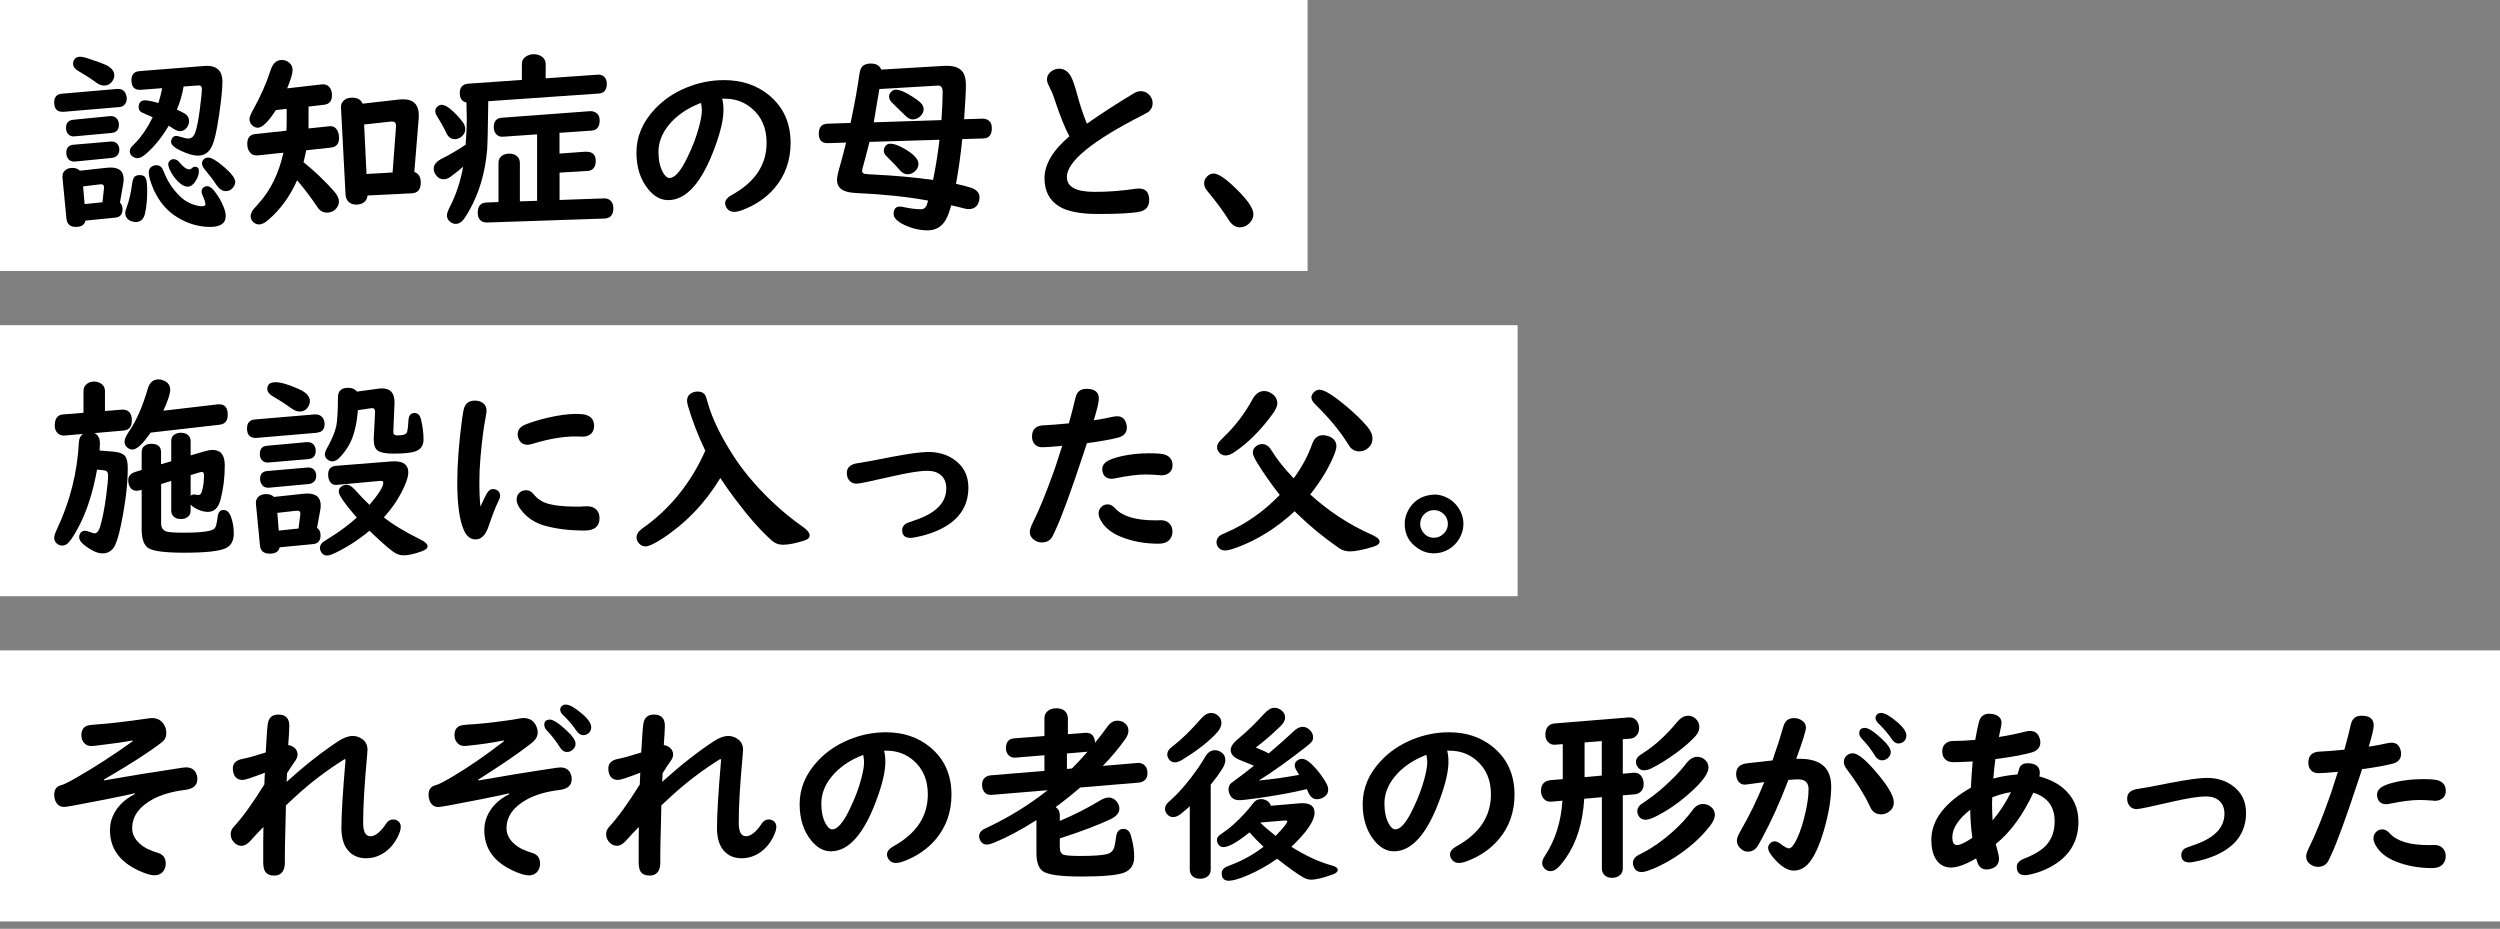
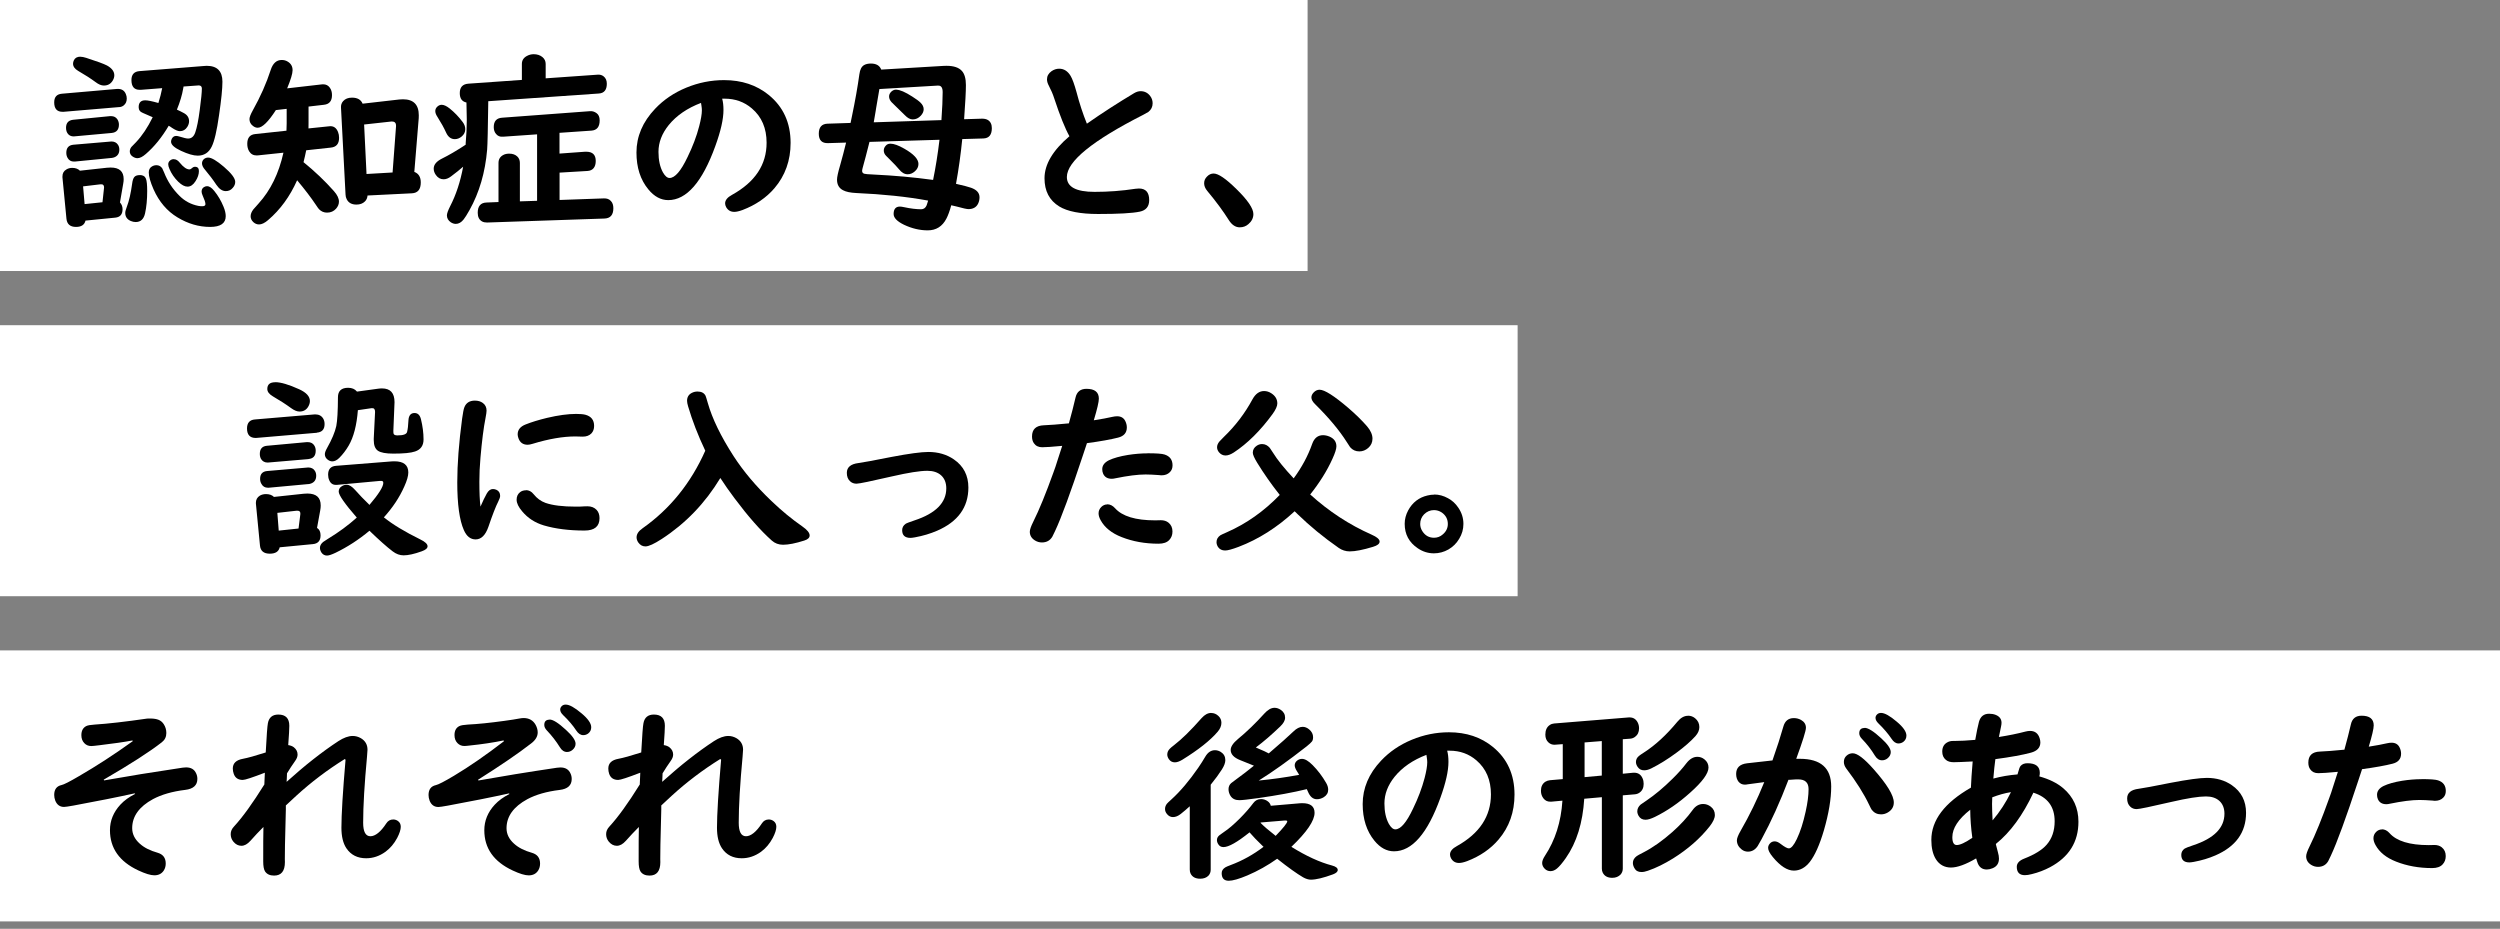
<svg xmlns="http://www.w3.org/2000/svg" width="323" height="120" viewBox="0 0 323 120" fill="none">
  <rect x="0" y="0" width="323" height="120" fill="#808080" stroke="none" />
  <rect width="168.94" height="35.014" fill="white" />
  <path d="M15.436 13.832L8.22 14.444H8.096C7.367 14.453 7.003 14.045 7.003 13.228C7.003 12.535 7.332 12.171 7.989 12.109L15.151 11.487H15.231C15.738 11.487 16.084 11.709 16.262 12.162C16.342 12.349 16.378 12.535 16.378 12.73C16.378 13.104 16.253 13.396 15.995 13.61C15.835 13.743 15.64 13.823 15.418 13.841L15.436 13.832ZM15.507 26.166C15.72 26.397 15.835 26.69 15.835 27.027C15.835 27.693 15.524 28.057 14.894 28.119L11.046 28.501C10.922 29.043 10.513 29.318 9.82 29.318C9.064 29.318 8.656 28.963 8.585 28.261L8.069 22.925V22.791C8.069 22.392 8.238 22.09 8.576 21.895C8.789 21.761 9.047 21.69 9.331 21.69C9.758 21.69 10.086 21.815 10.326 22.054L13.81 21.672C13.978 21.655 14.147 21.646 14.298 21.646C15.418 21.646 15.978 22.143 15.978 23.147C15.978 23.324 15.96 23.528 15.915 23.759L15.498 26.166H15.507ZM14.423 17.179L9.651 17.614C9.589 17.614 9.544 17.623 9.527 17.623C9.082 17.623 8.78 17.419 8.611 17.002C8.558 16.86 8.531 16.7 8.531 16.522C8.531 15.892 8.833 15.546 9.447 15.474L14.218 15.004H14.352C14.716 15.004 14.982 15.146 15.169 15.421C15.293 15.625 15.365 15.847 15.365 16.096C15.365 16.753 15.054 17.117 14.423 17.179ZM14.449 20.403L9.678 20.873H9.535C9.189 20.873 8.922 20.722 8.745 20.421C8.629 20.225 8.567 20.003 8.567 19.746C8.567 19.106 8.869 18.76 9.482 18.698L14.289 18.289C14.343 18.289 14.378 18.28 14.396 18.28C14.778 18.28 15.062 18.422 15.249 18.715C15.365 18.893 15.418 19.097 15.418 19.337C15.418 19.79 15.222 20.119 14.84 20.296C14.725 20.349 14.591 20.385 14.458 20.403H14.449ZM10.389 7.332C10.584 7.332 10.833 7.376 11.135 7.474C12.512 7.918 13.41 8.246 13.818 8.459C14.449 8.806 14.769 9.232 14.769 9.729C14.769 9.978 14.689 10.218 14.529 10.466C14.272 10.857 13.907 11.052 13.419 11.052C13.099 11.052 12.743 10.91 12.361 10.617C11.721 10.146 10.966 9.658 10.086 9.152C9.651 8.894 9.438 8.584 9.438 8.229C9.438 8.086 9.473 7.944 9.544 7.793C9.686 7.483 9.971 7.323 10.389 7.323V7.332ZM13.241 26.13L13.445 24.23C13.445 23.946 13.33 23.812 13.108 23.812H12.974L10.735 24.079L10.931 26.37L13.241 26.13ZM18.048 22.614C18.466 22.614 18.732 22.774 18.857 23.093C18.963 23.36 19.017 23.884 19.017 24.683C19.017 25.775 18.928 26.734 18.741 27.569C18.572 28.315 18.172 28.688 17.524 28.688C17.32 28.688 17.115 28.643 16.902 28.554C16.422 28.35 16.182 28.004 16.182 27.498C16.182 27.329 16.253 27.071 16.387 26.716C16.68 25.962 16.902 24.967 17.071 23.741C17.124 23.315 17.222 23.022 17.364 22.862C17.506 22.703 17.737 22.623 18.057 22.623L18.048 22.614ZM22.846 14.16C23.131 14.284 23.433 14.435 23.744 14.604C24.197 14.844 24.428 15.199 24.428 15.661C24.428 15.918 24.348 16.158 24.197 16.398C23.966 16.762 23.646 16.948 23.238 16.948C22.989 16.948 22.66 16.806 22.242 16.531C22.1 16.424 21.949 16.327 21.798 16.247C20.918 17.739 19.932 18.955 18.839 19.897C18.421 20.261 18.066 20.438 17.755 20.438C17.55 20.438 17.355 20.367 17.151 20.234C16.893 20.065 16.769 19.843 16.769 19.559C16.769 19.355 16.84 19.168 16.973 18.991C17 18.964 17.195 18.76 17.577 18.369C18.359 17.543 19.079 16.469 19.728 15.146C19.594 15.093 19.488 15.048 19.425 15.013C19.061 14.844 18.741 14.702 18.466 14.595C18.093 14.453 17.915 14.205 17.915 13.849C17.915 13.255 18.199 12.961 18.768 12.961C19.088 12.961 19.657 13.077 20.465 13.308C20.678 12.633 20.838 11.993 20.954 11.39L18.217 11.603H18.039C17.337 11.603 16.982 11.185 16.982 10.342C16.982 9.632 17.328 9.241 18.03 9.188L26.303 8.53C26.463 8.513 26.596 8.504 26.703 8.504C28.054 8.504 28.738 9.188 28.738 10.555C28.738 11.443 28.596 12.882 28.302 14.871C28.018 16.895 27.698 18.254 27.352 18.946C26.97 19.728 26.365 20.11 25.548 20.11C25.006 20.11 24.286 19.905 23.389 19.488C22.527 19.088 22.1 18.698 22.1 18.307C22.1 18.183 22.136 18.05 22.198 17.925C22.322 17.686 22.518 17.561 22.758 17.561C22.882 17.561 23.051 17.597 23.246 17.659C23.753 17.819 24.099 17.899 24.304 17.899C24.748 17.899 25.059 17.623 25.237 17.082C25.441 16.487 25.637 15.528 25.806 14.213C25.992 12.828 26.081 11.905 26.081 11.443C26.081 11.168 25.939 11.034 25.663 11.034C25.663 11.034 25.619 11.034 25.566 11.043L23.717 11.177C23.7 11.248 23.682 11.328 23.673 11.416C23.531 12.269 23.255 13.183 22.855 14.169L22.846 14.16ZM20.216 21.344C20.527 21.344 20.776 21.477 20.963 21.752C21.007 21.823 21.087 22.001 21.203 22.285C21.647 23.422 22.305 24.434 23.202 25.313C23.877 25.988 24.686 26.414 25.628 26.601C25.805 26.636 25.974 26.645 26.134 26.645C26.41 26.645 26.543 26.556 26.543 26.37C26.543 26.166 26.419 25.784 26.17 25.233C26.09 25.047 26.046 24.887 26.046 24.754C26.046 24.496 26.143 24.31 26.348 24.177C26.481 24.097 26.623 24.052 26.756 24.052C27.041 24.052 27.352 24.256 27.68 24.665C28.169 25.269 28.569 25.944 28.88 26.707C29.076 27.178 29.164 27.587 29.164 27.924C29.164 28.856 28.489 29.318 27.147 29.318C25.69 29.318 24.286 28.91 22.927 28.084C21.585 27.276 20.554 26.068 19.834 24.452C19.425 23.511 19.221 22.791 19.221 22.285C19.221 21.93 19.354 21.672 19.621 21.513C19.808 21.397 20.003 21.344 20.207 21.344H20.216ZM22.473 20.571C22.74 20.571 22.989 20.722 23.229 21.024C23.7 21.602 24.117 21.886 24.464 21.886C24.57 21.886 24.686 21.832 24.81 21.717C24.926 21.602 25.059 21.548 25.192 21.548C25.53 21.548 25.699 21.735 25.699 22.099C25.699 22.516 25.557 22.951 25.264 23.404C24.97 23.875 24.624 24.114 24.233 24.114C23.868 24.114 23.477 23.91 23.042 23.493C22.518 22.978 22.145 22.427 21.896 21.832C21.789 21.593 21.736 21.388 21.736 21.229C21.736 21.042 21.807 20.882 21.949 20.758C22.091 20.625 22.26 20.562 22.456 20.562L22.473 20.571ZM26.898 20.358C27.325 20.358 28 20.758 28.933 21.557C29.902 22.392 30.391 23.04 30.391 23.502C30.391 23.786 30.284 24.043 30.062 24.283C29.831 24.558 29.538 24.692 29.173 24.692C28.72 24.692 28.32 24.416 27.947 23.866C27.503 23.191 27.014 22.561 26.508 21.957C26.232 21.646 26.099 21.362 26.099 21.104C26.099 20.9 26.179 20.722 26.33 20.571C26.49 20.429 26.676 20.358 26.898 20.358Z" fill="black" />
  <path d="M39.864 13.76V15.9C39.864 16.175 39.864 16.406 39.855 16.593L42.52 16.317C42.565 16.317 42.6 16.309 42.618 16.309C43.116 16.273 43.471 16.531 43.676 17.063C43.765 17.285 43.809 17.534 43.809 17.809C43.809 18.582 43.453 18.999 42.743 19.07L39.562 19.417C39.464 19.914 39.348 20.429 39.215 20.953C40.672 22.134 41.987 23.386 43.142 24.691C43.578 25.18 43.791 25.633 43.791 26.05C43.791 26.378 43.667 26.68 43.418 26.964C43.116 27.302 42.725 27.471 42.254 27.471C41.854 27.471 41.508 27.328 41.223 27.035C41.152 26.964 41.01 26.769 40.806 26.458C40.192 25.535 39.384 24.478 38.389 23.288C37.456 25.384 36.203 27.107 34.612 28.456C34.185 28.82 33.803 28.998 33.466 28.998C33.181 28.998 32.941 28.891 32.719 28.687C32.497 28.474 32.382 28.225 32.382 27.941C32.382 27.657 32.497 27.364 32.728 27.062C32.773 27 33.004 26.742 33.412 26.29C34.959 24.585 36.025 22.4 36.62 19.727L33.341 20.074C33.279 20.074 33.217 20.083 33.146 20.083C32.728 20.083 32.408 19.905 32.186 19.541C32.026 19.274 31.946 18.955 31.946 18.582C31.946 17.809 32.284 17.392 32.968 17.321L37.011 16.886C37.029 16.433 37.038 16.113 37.038 15.936V14.062L35.643 14.222C34.665 15.74 33.883 16.504 33.297 16.504C33.084 16.504 32.87 16.424 32.675 16.264C32.382 16.042 32.231 15.749 32.231 15.385C32.231 15.154 32.373 14.781 32.648 14.284C33.652 12.49 34.425 10.741 34.976 9.036C35.252 8.184 35.723 7.749 36.398 7.749C36.674 7.749 36.922 7.811 37.145 7.944C37.589 8.201 37.802 8.574 37.802 9.072C37.802 9.498 37.571 10.279 37.1 11.416L41.587 10.901C41.676 10.901 41.73 10.892 41.756 10.892C42.13 10.892 42.414 11.043 42.618 11.336C42.805 11.594 42.894 11.913 42.894 12.286C42.894 13.05 42.547 13.467 41.845 13.538L39.864 13.769V13.76ZM53.521 22.205C54.081 22.409 54.365 22.871 54.365 23.572C54.365 24.469 53.983 24.94 53.21 24.975L47.488 25.259C47.461 25.579 47.346 25.837 47.141 26.032C46.875 26.298 46.51 26.432 46.048 26.432C45.435 26.432 45.009 26.192 44.786 25.721C44.698 25.552 44.653 25.357 44.644 25.144L44.058 13.929C44.031 13.583 44.129 13.298 44.333 13.068C44.6 12.766 44.982 12.615 45.48 12.615C46.173 12.615 46.635 12.872 46.848 13.396L51.584 12.854C51.726 12.837 51.886 12.828 52.064 12.828C53.423 12.828 54.108 13.52 54.108 14.897C54.108 15.066 54.108 15.19 54.099 15.27L53.53 22.214L53.521 22.205ZM50.722 22.285L51.167 16.317V16.238C51.167 15.874 50.989 15.696 50.633 15.696C50.598 15.696 50.562 15.696 50.518 15.705L47.044 16.087L47.355 22.48L50.722 22.285Z" fill="black" />
  <path d="M70.501 10.12L77.201 9.649C77.513 9.622 77.77 9.694 77.983 9.862C78.268 10.084 78.401 10.404 78.401 10.821C78.401 11.611 78.055 12.038 77.37 12.082L63.082 13.077V13.29C63.037 16.611 62.993 18.627 62.94 19.319C62.691 22.276 61.926 24.887 60.656 27.151C60.336 27.72 60.087 28.119 59.909 28.341C59.607 28.732 59.261 28.927 58.888 28.927C58.674 28.927 58.461 28.856 58.248 28.723C57.91 28.492 57.741 28.19 57.741 27.826C57.741 27.586 57.883 27.196 58.159 26.645C58.923 25.171 59.483 23.466 59.838 21.539C59.412 21.912 58.896 22.329 58.274 22.791C57.946 23.04 57.626 23.164 57.315 23.164C56.906 23.164 56.577 22.978 56.319 22.614C56.124 22.347 56.035 22.072 56.035 21.788C56.035 21.273 56.391 20.846 57.102 20.491C58.017 20.038 58.985 19.47 60.025 18.786L60.167 18.689V18.511C60.265 17.419 60.309 16.416 60.309 15.483C60.309 15.261 60.291 14.515 60.265 13.245C59.687 13.121 59.403 12.722 59.403 12.029C59.403 11.274 59.767 10.874 60.496 10.812L67.427 10.324V8.255C67.427 7.811 67.64 7.465 68.067 7.234C68.342 7.083 68.635 7.003 68.955 7.003C69.4 7.003 69.782 7.127 70.084 7.376C70.359 7.607 70.501 7.9 70.501 8.255V10.102V10.12ZM57.066 13.539C57.35 13.539 57.697 13.698 58.088 14.009C58.701 14.498 59.27 15.084 59.785 15.776C59.998 16.06 60.114 16.371 60.114 16.691C60.114 17.064 59.954 17.383 59.643 17.641C59.376 17.863 59.083 17.978 58.763 17.978C58.266 17.978 57.892 17.694 57.635 17.126C57.368 16.531 56.995 15.856 56.506 15.084C56.328 14.817 56.239 14.577 56.239 14.347C56.239 14.107 56.346 13.902 56.551 13.734C56.702 13.61 56.879 13.539 57.066 13.539ZM72.279 25.837L78.01 25.633C78.41 25.615 78.721 25.73 78.934 25.979C79.147 26.201 79.245 26.512 79.245 26.903C79.245 27.764 78.863 28.208 78.099 28.235L62.931 28.75C62.691 28.75 62.477 28.714 62.291 28.616C61.918 28.412 61.722 28.039 61.722 27.497C61.722 26.636 62.095 26.192 62.851 26.166L64.406 26.103V21.051C64.406 20.589 64.61 20.243 65.01 20.03C65.232 19.905 65.49 19.852 65.792 19.852C66.236 19.852 66.583 19.976 66.84 20.225C67.054 20.429 67.169 20.713 67.169 21.051V26.015L69.391 25.944V17.357L65.054 17.659H64.957C64.601 17.694 64.317 17.579 64.095 17.312C63.89 17.081 63.793 16.78 63.793 16.424C63.793 15.661 64.148 15.261 64.868 15.208L76.224 14.364C76.526 14.338 76.81 14.426 77.068 14.613C77.344 14.808 77.477 15.119 77.477 15.554C77.477 16.389 77.121 16.824 76.419 16.877L72.287 17.161V19.843L75.584 19.603H75.753C76.562 19.603 76.97 20.003 76.97 20.793C76.97 21.584 76.606 22.054 75.886 22.09L72.296 22.303V25.837H72.279Z" fill="black" />
  <path d="M93.303 12.748C93.419 13.157 93.472 13.645 93.472 14.213C93.472 15.394 93.117 16.957 92.415 18.884C90.735 23.528 88.7 25.855 86.337 25.855C85.386 25.855 84.524 25.393 83.769 24.47C82.738 23.226 82.231 21.637 82.231 19.701C82.231 17.632 83.031 15.749 84.64 14.053C85.75 12.881 87.092 11.976 88.665 11.327C90.238 10.679 91.864 10.351 93.543 10.351C95.827 10.351 97.746 10.99 99.31 12.26C101.203 13.796 102.145 15.865 102.145 18.467C102.145 20.74 101.443 22.694 100.057 24.319C99.008 25.544 97.631 26.485 95.934 27.133C95.498 27.293 95.143 27.373 94.867 27.373C94.396 27.373 94.05 27.169 93.819 26.761C93.73 26.592 93.685 26.432 93.685 26.272C93.685 25.864 93.987 25.491 94.583 25.171C97.56 23.519 99.044 21.282 99.044 18.44C99.044 16.566 98.413 15.092 97.142 14.009C96.156 13.165 94.983 12.748 93.623 12.748H93.312H93.303ZM90.584 13.29C88.807 13.965 87.412 14.915 86.399 16.158C85.519 17.25 85.075 18.405 85.075 19.621C85.075 20.696 85.27 21.584 85.653 22.276C85.928 22.756 86.212 22.995 86.506 22.995C87.199 22.995 87.972 22.099 88.825 20.305C89.491 18.946 89.998 17.614 90.335 16.309C90.566 15.421 90.682 14.737 90.682 14.258C90.682 14.089 90.664 13.867 90.62 13.601C90.602 13.476 90.593 13.396 90.584 13.387V13.361C90.584 13.361 90.584 13.334 90.575 13.299L90.584 13.29Z" fill="black" />
  <path d="M124.564 15.403L126.883 15.332C127.168 15.332 127.416 15.377 127.63 15.501C127.976 15.714 128.145 16.069 128.145 16.558C128.145 17.419 127.781 17.863 127.052 17.889L124.324 17.969C124.129 19.932 123.862 21.859 123.516 23.75C124.493 23.972 125.142 24.141 125.453 24.256C126.19 24.514 126.554 24.922 126.554 25.491C126.554 25.784 126.492 26.068 126.359 26.334C126.128 26.787 125.71 27.018 125.124 27.018C124.919 27.018 124.422 26.911 123.622 26.689C123.364 26.627 123.125 26.565 122.902 26.521C122.698 27.275 122.485 27.844 122.28 28.234C121.756 29.256 120.948 29.762 119.863 29.762C118.842 29.762 117.82 29.522 116.807 29.043C115.909 28.607 115.456 28.146 115.456 27.648C115.456 27.009 115.731 26.689 116.273 26.689C116.389 26.689 116.567 26.716 116.824 26.769C117.651 26.947 118.379 27.036 119.01 27.036C119.339 27.036 119.579 26.867 119.721 26.529C119.757 26.423 119.828 26.219 119.917 25.917C117.153 25.411 114.061 25.091 110.649 24.94C109.885 24.904 109.307 24.789 108.916 24.576C108.401 24.309 108.143 23.857 108.143 23.208C108.143 22.88 108.276 22.267 108.543 21.361C108.818 20.411 109.067 19.426 109.316 18.422L106.988 18.493C106.188 18.52 105.788 18.111 105.788 17.277C105.788 16.442 106.161 16.007 106.917 15.98L109.893 15.883L110.071 15.021C110.489 13.014 110.809 11.203 111.031 9.596C111.111 8.983 111.315 8.592 111.644 8.406C111.857 8.281 112.15 8.21 112.524 8.21C113.208 8.21 113.652 8.468 113.857 8.992L121.925 8.512C122.005 8.512 122.129 8.503 122.289 8.503C123.231 8.503 123.889 8.725 124.289 9.178C124.626 9.56 124.795 10.164 124.795 10.99C124.795 11.851 124.715 13.325 124.564 15.394V15.403ZM121.392 18.058L112.337 18.333C111.973 19.772 111.679 20.909 111.448 21.717C111.413 21.859 111.386 21.983 111.386 22.081C111.386 22.267 111.475 22.383 111.653 22.445C111.751 22.48 112.159 22.525 112.888 22.551C115.527 22.676 118.077 22.907 120.556 23.244C120.885 21.646 121.161 19.914 121.383 18.058H121.392ZM121.632 15.51C121.738 14 121.792 12.801 121.792 11.904C121.792 11.318 121.596 11.043 121.205 11.061H121.107L113.617 11.505L113.199 13.947L113.137 14.346L112.888 15.803L121.641 15.518L121.632 15.51ZM115.047 18.564C115.492 18.564 116.078 18.777 116.824 19.204C118.051 19.896 118.664 20.562 118.664 21.184C118.664 21.548 118.504 21.877 118.193 22.143C117.909 22.392 117.606 22.516 117.269 22.516C116.869 22.516 116.496 22.303 116.149 21.868C115.9 21.566 115.509 21.148 114.985 20.633C114.71 20.367 114.541 20.198 114.47 20.118C114.274 19.914 114.185 19.683 114.185 19.443C114.185 19.221 114.265 19.017 114.434 18.831C114.576 18.653 114.781 18.564 115.047 18.564ZM115.82 11.594C116.265 11.594 116.949 11.887 117.873 12.482C118.379 12.801 118.726 13.059 118.93 13.263C119.206 13.53 119.339 13.814 119.339 14.116C119.339 14.4 119.215 14.675 118.975 14.941C118.673 15.27 118.317 15.43 117.926 15.43C117.598 15.43 117.26 15.252 116.913 14.888C116.718 14.684 116.336 14.32 115.767 13.769C115.465 13.485 115.269 13.29 115.181 13.192C114.976 12.961 114.87 12.721 114.87 12.473C114.87 12.277 114.932 12.109 115.065 11.94C115.26 11.7 115.509 11.576 115.811 11.576L115.82 11.594Z" fill="black" />
  <path d="M138.177 17.614C137.599 16.584 136.942 14.941 136.204 12.704C136.035 12.171 135.804 11.638 135.52 11.096C135.351 10.786 135.271 10.502 135.271 10.253C135.271 9.827 135.467 9.48 135.849 9.205C136.151 8.992 136.488 8.876 136.844 8.876C137.457 8.876 137.946 9.187 138.319 9.8C138.55 10.182 138.808 10.892 139.092 11.922C139.465 13.352 139.909 14.71 140.425 15.98C142.433 14.577 144.477 13.263 146.538 12.029C146.832 11.86 147.107 11.78 147.365 11.78C147.871 11.78 148.28 11.984 148.591 12.384C148.804 12.659 148.92 12.979 148.92 13.343C148.92 13.805 148.733 14.178 148.369 14.462C148.289 14.515 148.076 14.639 147.72 14.826C141.136 18.174 137.839 20.855 137.839 22.871C137.839 24.15 139.03 24.789 141.42 24.789C143.206 24.789 144.966 24.656 146.698 24.39C146.876 24.363 147.027 24.354 147.143 24.354C148.031 24.354 148.476 24.851 148.476 25.855C148.476 26.68 148.067 27.178 147.258 27.346C146.281 27.551 144.486 27.648 141.873 27.648C139.581 27.648 137.91 27.32 136.853 26.672C135.582 25.89 134.951 24.683 134.951 23.031C134.951 21.237 136.026 19.426 138.168 17.605L138.177 17.614Z" fill="black" />
  <path d="M156.801 22.419C157.406 22.419 158.383 23.084 159.734 24.416C161.2 25.846 161.937 26.929 161.937 27.657C161.937 28.155 161.724 28.59 161.298 28.954C160.978 29.238 160.605 29.371 160.169 29.371C159.627 29.371 159.147 29.052 158.747 28.412C158.054 27.311 157.139 26.059 155.984 24.674C155.708 24.345 155.575 24.017 155.575 23.679C155.575 23.342 155.691 23.067 155.939 22.818C156.188 22.552 156.473 22.419 156.801 22.419Z" fill="black" />
  <rect width="196.076" height="35.014" transform="translate(0 42.016)" fill="white" />
-   <path d="M12.166 55.94C12.658 56.155 12.909 56.602 12.909 57.283C12.909 57.489 12.891 57.802 12.864 58.205L14.617 58.348C15.405 58.411 15.933 58.617 16.192 58.966C16.398 59.252 16.506 59.754 16.506 60.47C16.506 62.52 16.219 64.929 15.655 67.704C15.333 69.28 15.011 70.301 14.689 70.757C14.34 71.25 13.857 71.5 13.24 71.5C12.578 71.5 11.781 71.124 10.851 70.39C10.43 70.05 10.224 69.719 10.224 69.396C10.224 69.244 10.269 69.083 10.358 68.922C10.493 68.689 10.698 68.573 10.967 68.573C11.128 68.573 11.307 68.618 11.504 68.698C11.844 68.832 12.085 68.904 12.246 68.904C12.524 68.904 12.747 68.626 12.926 68.08C13.222 67.113 13.49 65.779 13.714 64.096C13.884 62.834 13.964 61.938 13.964 61.392C13.964 61.016 13.794 60.801 13.445 60.766L12.542 60.667C12.023 63.496 11.28 65.86 10.314 67.767C9.786 68.805 9.32 69.567 8.909 70.041C8.658 70.337 8.372 70.489 8.05 70.489C7.808 70.489 7.585 70.408 7.37 70.247C7.128 70.059 7.003 69.799 7.003 69.468C7.003 69.235 7.128 68.85 7.388 68.304C9.061 64.759 9.992 61.025 10.197 57.086C10.224 56.647 10.394 56.307 10.707 56.065L8.363 56.271H8.229C7.898 56.271 7.629 56.155 7.415 55.931C7.191 55.698 7.075 55.385 7.075 54.982C7.075 54.096 7.423 53.621 8.112 53.549L10.788 53.334V50.514C10.788 50.084 10.958 49.762 11.298 49.547C11.557 49.377 11.844 49.297 12.166 49.297C12.569 49.297 12.909 49.422 13.195 49.673C13.437 49.879 13.562 50.165 13.562 50.523V53.102L15.763 52.923H15.897C16.658 52.958 17.034 53.424 17.034 54.328C17.034 55.134 16.676 55.564 15.969 55.627L12.184 55.958L12.166 55.94ZM21.096 53.066L28.129 52.242C28.182 52.242 28.254 52.233 28.326 52.233C29.059 52.233 29.426 52.69 29.426 53.594C29.426 54.373 29.077 54.794 28.37 54.874L19.458 55.895C18.465 57.346 17.687 58.08 17.114 58.08C16.863 58.08 16.631 57.981 16.407 57.793C16.201 57.596 16.094 57.346 16.094 57.032C16.094 56.719 16.291 56.298 16.675 55.734C17.615 54.373 18.42 52.529 19.1 50.21C19.324 49.422 19.78 49.019 20.451 49.019C20.702 49.019 20.953 49.073 21.203 49.189C21.731 49.422 21.991 49.816 21.991 50.38C21.991 50.872 21.695 51.777 21.096 53.084V53.066ZM22.125 59.584V56.978C22.125 56.549 22.304 56.244 22.671 56.074C22.885 55.967 23.118 55.913 23.36 55.913C23.771 55.913 24.093 56.02 24.326 56.244C24.523 56.441 24.63 56.683 24.63 56.987V58.841L26.357 58.33C26.787 58.205 27.162 58.133 27.494 58.133C28.523 58.133 29.041 58.796 29.041 60.13C29.041 61.67 28.863 63.147 28.496 64.553C28.218 65.609 27.672 66.137 26.849 66.137C26.312 66.137 25.731 65.958 25.122 65.591C24.916 65.466 24.755 65.341 24.63 65.188V65.976C24.63 66.272 24.532 66.522 24.344 66.719C24.111 66.943 23.789 67.06 23.377 67.06C22.867 67.06 22.509 66.889 22.286 66.549C22.178 66.388 22.125 66.2 22.125 65.976V62.135L20.818 62.538V67.624C20.818 68.197 21.078 68.555 21.579 68.689C21.91 68.779 22.626 68.823 23.718 68.823C26.071 68.823 27.413 68.635 27.735 68.268C27.887 68.098 28.021 67.606 28.12 66.782C28.191 66.182 28.442 65.887 28.871 65.887C29.301 65.887 29.614 66.173 29.829 66.737C30.079 67.409 30.205 68.134 30.205 68.904C30.205 69.844 29.874 70.471 29.22 70.802C28.433 71.205 26.617 71.411 23.789 71.411C21.275 71.411 19.718 71.205 19.118 70.784C18.581 70.408 18.304 69.602 18.304 68.376V63.299H18.232C18.018 63.38 17.821 63.407 17.651 63.407C17.266 63.407 16.971 63.246 16.783 62.914C16.64 62.655 16.568 62.377 16.568 62.064C16.568 61.518 16.881 61.151 17.508 60.962L18.304 60.721V58.429C18.304 57.99 18.483 57.686 18.832 57.498C19.038 57.39 19.279 57.337 19.539 57.337C20.389 57.337 20.809 57.704 20.809 58.429V59.978L22.116 59.593L22.125 59.584ZM24.63 64.051C24.755 63.935 24.916 63.881 25.087 63.881C25.149 63.881 25.248 63.899 25.373 63.926C25.444 63.944 25.525 63.953 25.614 63.953C25.829 63.953 25.981 63.819 26.062 63.55C26.259 62.923 26.357 62.207 26.357 61.419C26.357 61.124 26.268 60.971 26.089 60.971C26.026 60.971 25.936 60.989 25.838 61.016L24.63 61.383V64.051Z" fill="black" />
  <path d="M40.951 55.913L33.167 56.575C33.104 56.575 33.059 56.584 33.041 56.584C32.29 56.584 31.914 56.172 31.914 55.358C31.914 54.641 32.254 54.248 32.934 54.194L40.665 53.54H40.746C41.211 53.54 41.551 53.728 41.766 54.095C41.882 54.301 41.936 54.534 41.936 54.794C41.936 55.474 41.605 55.841 40.942 55.895L40.951 55.913ZM40.96 68.205C41.264 68.393 41.417 68.716 41.417 69.172C41.417 69.862 41.086 70.238 40.423 70.3L36.137 70.712C36.012 71.258 35.592 71.536 34.858 71.536C34.071 71.536 33.65 71.178 33.587 70.471L33.068 65.117C33.068 65.063 33.059 65.018 33.059 64.982C33.059 64.561 33.229 64.248 33.578 64.033C33.793 63.908 34.062 63.836 34.366 63.836C34.813 63.836 35.153 63.962 35.395 64.203L39.224 63.791C39.386 63.774 39.547 63.765 39.708 63.765C40.862 63.765 41.435 64.275 41.435 65.305C41.435 65.502 41.417 65.716 41.372 65.949L40.96 68.205ZM39.86 59.315L34.706 59.754C34.652 59.754 34.607 59.763 34.581 59.763C34.205 59.763 33.918 59.61 33.73 59.306C33.623 59.118 33.569 58.903 33.569 58.652C33.569 58.008 33.865 57.659 34.464 57.596L39.645 57.121H39.743C40.146 57.121 40.441 57.274 40.611 57.569C40.737 57.766 40.79 57.981 40.79 58.232C40.79 58.894 40.477 59.252 39.851 59.306L39.86 59.315ZM39.887 62.538L34.733 63.013H34.598C34.223 63.013 33.945 62.843 33.766 62.502C33.659 62.314 33.605 62.108 33.605 61.876C33.605 61.249 33.909 60.909 34.527 60.855L39.708 60.407C39.77 60.407 39.806 60.398 39.815 60.398C40.209 60.398 40.504 60.541 40.683 60.837C40.799 61.016 40.853 61.222 40.853 61.464C40.853 61.947 40.647 62.278 40.236 62.449C40.119 62.493 40.003 62.529 39.887 62.547V62.538ZM35.556 49.377C36.272 49.377 37.31 49.681 38.67 50.299C39.582 50.72 40.039 51.221 40.039 51.812C40.039 52.018 39.985 52.233 39.869 52.457C39.627 52.931 39.233 53.173 38.697 53.173C38.374 53.173 38.008 53.021 37.605 52.725C36.934 52.233 36.155 51.732 35.261 51.212C34.777 50.926 34.536 50.612 34.536 50.254C34.536 49.672 34.876 49.386 35.565 49.386L35.556 49.377ZM38.571 68.286L38.804 66.433V66.325C38.804 66.101 38.679 65.985 38.437 65.985H38.303L35.833 66.263L36.012 68.555L38.562 68.286H38.571ZM47.734 65.233C48.924 63.836 49.523 62.887 49.523 62.386C49.523 62.189 49.407 62.108 49.183 62.135H49.067L43.537 62.645H43.403C43 62.654 42.705 62.449 42.535 62.037C42.437 61.822 42.392 61.58 42.392 61.32C42.392 60.622 42.732 60.237 43.421 60.183L50.633 59.61C50.74 59.61 50.848 59.601 50.964 59.601C52.154 59.601 52.754 60.085 52.754 61.043C52.754 61.491 52.584 62.09 52.234 62.86C51.608 64.275 50.722 65.6 49.595 66.844C50.731 67.758 52.306 68.707 54.301 69.692C54.928 69.996 55.241 70.291 55.241 70.578C55.241 70.838 54.99 71.052 54.48 71.232C53.514 71.581 52.736 71.751 52.145 71.751C51.653 71.751 51.188 71.581 50.74 71.24C49.962 70.65 48.969 69.763 47.734 68.573C46.374 69.71 44.915 70.659 43.367 71.411C42.857 71.652 42.49 71.778 42.249 71.778C41.953 71.778 41.712 71.652 41.533 71.393C41.408 71.187 41.336 70.99 41.336 70.784C41.336 70.506 41.47 70.256 41.748 70.023C41.81 69.969 42.016 69.835 42.365 69.62C43.752 68.778 44.996 67.865 46.096 66.871C44.539 65.081 43.761 63.962 43.761 63.514C43.761 63.201 43.904 62.959 44.199 62.798C44.396 62.681 44.593 62.628 44.79 62.628C45.121 62.628 45.488 62.86 45.891 63.317C46.392 63.89 47.009 64.526 47.734 65.233ZM46.123 50.595L48.861 50.219C49.04 50.192 49.201 50.183 49.353 50.183C50.436 50.183 50.973 50.774 50.973 51.964C50.973 51.982 50.973 52.054 50.964 52.179L50.821 55.671C50.821 55.877 50.83 56.011 50.883 56.092C50.946 56.199 51.107 56.253 51.358 56.253C52.1 56.253 52.512 56.11 52.593 55.814C52.682 55.474 52.745 54.973 52.771 54.31C52.807 53.683 53.067 53.361 53.559 53.361C53.971 53.361 54.248 53.621 54.382 54.14C54.606 55.053 54.722 55.931 54.722 56.781C54.722 57.569 54.355 58.088 53.63 58.33C53.093 58.518 52.154 58.608 50.821 58.608C49.855 58.608 49.192 58.482 48.834 58.241C48.468 57.99 48.289 57.533 48.289 56.862V56.656L48.459 53.218C48.459 52.878 48.333 52.717 48.056 52.734C48.029 52.734 48.002 52.734 47.958 52.743L46.239 52.994C46.087 54.937 45.694 56.468 45.05 57.569C44.7 58.169 44.298 58.697 43.842 59.154C43.537 59.458 43.233 59.61 42.929 59.61C42.732 59.61 42.544 59.539 42.347 59.395C42.097 59.208 41.971 58.975 41.971 58.679C41.971 58.491 42.061 58.232 42.249 57.9C42.875 56.79 43.278 55.832 43.448 55.044C43.582 54.364 43.654 53.128 43.663 51.329C43.663 50.514 44.101 50.102 44.978 50.102C45.47 50.102 45.846 50.263 46.105 50.577L46.123 50.595Z" fill="black" />
  <path d="M62.077 65.457C62.381 64.759 62.649 64.186 62.891 63.765C63.106 63.38 63.374 63.183 63.687 63.183C63.848 63.183 64 63.219 64.135 63.282C64.457 63.425 64.618 63.693 64.618 64.078C64.618 64.231 64.537 64.472 64.376 64.795C64.054 65.421 63.625 66.522 63.097 68.08C62.721 69.155 62.166 69.692 61.45 69.692C60.788 69.692 60.278 69.289 59.929 68.483C59.365 67.212 59.079 65.162 59.079 62.315C59.079 59.978 59.285 57.238 59.706 54.087C59.813 53.308 59.911 52.815 60.001 52.609C60.224 52.045 60.681 51.759 61.352 51.759C61.763 51.759 62.103 51.857 62.381 52.063C62.703 52.296 62.864 52.627 62.864 53.057C62.864 53.227 62.819 53.541 62.73 54.006C62.479 55.26 62.264 56.969 62.077 59.127C61.978 60.228 61.934 61.258 61.934 62.225C61.934 63.595 61.978 64.678 62.077 65.457ZM67.946 63.326C68.331 63.326 68.662 63.496 68.94 63.846C69.369 64.383 69.879 64.759 70.479 64.974C71.4 65.296 72.707 65.457 74.416 65.457C74.809 65.457 75.176 65.448 75.516 65.421C75.686 65.421 75.811 65.412 75.901 65.412C76.402 65.412 76.796 65.573 77.091 65.887C77.333 66.155 77.458 66.505 77.458 66.943C77.458 68.009 76.814 68.546 75.525 68.546C73.512 68.546 71.758 68.322 70.264 67.883C69.127 67.543 68.197 66.943 67.472 66.075C66.989 65.511 66.747 65.009 66.747 64.562C66.747 64.15 66.891 63.828 67.186 63.595C67.392 63.425 67.66 63.344 67.973 63.344L67.946 63.326ZM74.335 56.388C72.742 56.388 70.908 56.701 68.823 57.337C68.555 57.417 68.34 57.462 68.179 57.462C67.571 57.462 67.177 57.175 66.98 56.611C66.917 56.432 66.882 56.271 66.882 56.119C66.882 55.537 67.222 55.107 67.911 54.839C68.653 54.543 69.575 54.257 70.684 53.988C72.134 53.648 73.378 53.478 74.434 53.478C74.962 53.478 75.355 53.514 75.633 53.585C76.384 53.791 76.76 54.266 76.76 55.027C76.76 55.421 76.644 55.743 76.411 55.994C76.134 56.28 75.758 56.414 75.284 56.414L74.326 56.388H74.335Z" fill="black" />
  <path d="M93.072 61.751C91.112 65.001 88.589 67.624 85.493 69.638C84.509 70.274 83.811 70.596 83.39 70.596C83.015 70.596 82.71 70.426 82.478 70.104C82.326 69.889 82.245 69.656 82.245 69.423C82.245 69.002 82.505 68.609 83.024 68.251C86.576 65.744 89.269 62.404 91.121 58.232C90.173 56.235 89.439 54.328 88.902 52.502C88.813 52.197 88.768 51.956 88.768 51.786C88.768 51.311 88.974 50.962 89.394 50.756C89.627 50.64 89.869 50.586 90.119 50.586C90.62 50.586 90.969 50.765 91.157 51.132C91.193 51.204 91.291 51.517 91.452 52.081C92.025 54.096 93.135 56.379 94.772 58.921C96.043 60.882 97.671 62.825 99.675 64.732C100.991 65.994 102.324 67.087 103.666 68.018C104.293 68.456 104.606 68.841 104.606 69.182C104.606 69.468 104.382 69.692 103.926 69.835C102.789 70.202 101.868 70.381 101.17 70.381C100.606 70.381 100.123 70.202 99.72 69.844C98.271 68.555 96.66 66.728 94.906 64.383C94.217 63.469 93.609 62.592 93.063 61.751H93.072Z" fill="black" />
  <path d="M119.934 58.393C121.204 58.393 122.314 58.715 123.236 59.351C124.488 60.21 125.115 61.428 125.115 62.986C125.115 65.546 123.763 67.408 121.07 68.572C120.202 68.948 119.245 69.235 118.216 69.423C117.956 69.468 117.768 69.495 117.634 69.495C116.918 69.495 116.56 69.163 116.56 68.501C116.56 68.16 116.713 67.883 117.008 67.677C117.124 67.596 117.509 67.453 118.144 67.238C120.891 66.334 122.26 64.955 122.26 63.093C122.26 62.386 122.037 61.822 121.598 61.419C121.16 61.025 120.569 60.828 119.809 60.828C118.86 60.828 117.339 61.07 115.272 61.544C112.543 62.171 111.004 62.493 110.664 62.493C110.324 62.493 110.046 62.386 109.832 62.18C109.545 61.92 109.411 61.562 109.411 61.087C109.411 60.371 109.912 59.95 110.914 59.825C111.469 59.753 112.892 59.494 115.174 59.037C117.428 58.608 119.021 58.393 119.952 58.393H119.934Z" fill="black" />
  <path d="M138.106 54.677C138.446 53.468 138.724 52.367 138.956 51.373C139.126 50.612 139.601 50.236 140.37 50.236C141.435 50.236 141.972 50.657 141.972 51.508C141.972 51.919 141.757 52.851 141.319 54.301C142.312 54.149 143.117 53.997 143.743 53.853C143.94 53.809 144.137 53.782 144.325 53.782C144.835 53.782 145.184 53.988 145.39 54.408C145.515 54.668 145.587 54.937 145.587 55.223C145.587 55.913 145.211 56.351 144.459 56.539C143.511 56.781 142.169 57.023 140.433 57.256L140.352 57.506L139.905 58.849C138.321 63.639 137.122 66.898 136.308 68.626C136.12 69.02 136.004 69.262 135.959 69.342C135.664 69.835 135.216 70.085 134.617 70.085C134.303 70.085 134.008 70.005 133.731 69.835C133.274 69.557 133.051 69.181 133.051 68.698C133.051 68.438 133.194 68.017 133.489 67.426C134.277 65.851 135.136 63.729 136.093 61.07C136.29 60.55 136.451 60.067 136.585 59.619C136.934 58.572 137.149 57.9 137.238 57.605C135.95 57.73 135.082 57.784 134.644 57.784C134.178 57.784 133.82 57.614 133.579 57.264C133.418 57.041 133.337 56.745 133.337 56.396C133.337 55.465 133.847 54.981 134.867 54.946C135.583 54.919 136.675 54.838 138.124 54.695L138.106 54.677ZM143.046 65.152C143.421 65.152 143.761 65.322 144.066 65.663C144.996 66.701 146.714 67.229 149.237 67.229C149.407 67.229 149.551 67.229 149.676 67.22C149.846 67.22 149.944 67.212 149.971 67.212C150.365 67.212 150.696 67.31 150.955 67.516C151.313 67.802 151.483 68.178 151.483 68.671C151.483 69.11 151.349 69.468 151.072 69.763C150.776 70.085 150.311 70.247 149.694 70.247C147.94 70.247 146.356 69.96 144.925 69.396C143.636 68.895 142.732 68.169 142.213 67.229C142.025 66.898 141.936 66.594 141.936 66.325C141.936 66.012 142.052 65.734 142.285 65.501C142.5 65.287 142.759 65.17 143.063 65.17L143.046 65.152ZM148.271 58.563C149.416 58.563 150.15 58.617 150.463 58.724C151.152 58.948 151.492 59.413 151.492 60.121C151.492 60.488 151.376 60.783 151.143 61.007C150.875 61.276 150.526 61.41 150.079 61.41C150.016 61.41 149.908 61.41 149.765 61.383C149.032 61.329 148.45 61.302 148.012 61.302C146.992 61.302 145.694 61.472 144.11 61.795C143.931 61.84 143.779 61.858 143.636 61.858C143.099 61.858 142.723 61.643 142.527 61.204C142.446 61.025 142.41 60.828 142.41 60.622C142.41 60.139 142.697 59.754 143.269 59.467C143.869 59.181 144.692 58.948 145.739 58.778C146.607 58.643 147.457 58.572 148.28 58.572L148.271 58.563Z" fill="black" />
  <path d="M169.28 63.89C171.696 66.074 174.336 67.802 177.208 69.074C177.906 69.378 178.246 69.682 178.246 69.969C178.246 70.255 177.969 70.479 177.396 70.649C176.107 71.043 175.105 71.24 174.38 71.24C173.87 71.24 173.396 71.088 172.967 70.793C170.989 69.414 169.218 67.954 167.643 66.423L167.267 66.056C165.003 68.151 162.596 69.673 160.037 70.649C159.205 70.963 158.623 71.124 158.292 71.124C157.881 71.124 157.576 70.972 157.371 70.676C157.245 70.47 157.174 70.264 157.174 70.049C157.174 69.682 157.335 69.396 157.666 69.163C157.746 69.109 158.033 68.975 158.525 68.76C161.03 67.659 163.303 66.056 165.343 63.943C164.261 62.583 163.294 61.195 162.435 59.798C162.05 59.171 161.862 58.733 161.862 58.491C161.862 58.115 162.032 57.81 162.373 57.587C162.587 57.443 162.82 57.372 163.062 57.372C163.446 57.372 163.777 57.542 164.055 57.864C164.135 57.963 164.269 58.169 164.466 58.482C165.03 59.404 165.925 60.505 167.142 61.804C168.18 60.398 168.985 58.912 169.54 57.336C169.808 56.593 170.273 56.226 170.936 56.226C171.204 56.226 171.481 56.288 171.768 56.405C172.367 56.664 172.663 57.085 172.663 57.667C172.663 57.998 172.493 58.536 172.152 59.279C171.455 60.828 170.488 62.368 169.262 63.908L169.28 63.89ZM163.321 50.523C163.652 50.523 163.974 50.621 164.278 50.827C164.779 51.158 165.03 51.588 165.03 52.125C165.03 52.474 164.824 52.922 164.422 53.486C162.838 55.653 161.165 57.309 159.402 58.464C158.999 58.724 158.641 58.849 158.337 58.849C158.006 58.849 157.72 58.706 157.487 58.428C157.326 58.222 157.245 58.016 157.245 57.784C157.245 57.533 157.344 57.291 157.55 57.041C157.63 56.942 157.818 56.754 158.113 56.459C159.617 55.017 160.851 53.388 161.827 51.579C162.211 50.881 162.713 50.523 163.312 50.523H163.321ZM170.488 50.352C171.132 50.352 172.367 51.14 174.193 52.698C175.132 53.504 175.946 54.301 176.617 55.071C177.083 55.617 177.324 56.154 177.324 56.673C177.324 57.148 177.145 57.551 176.778 57.873C176.438 58.169 176.054 58.321 175.624 58.321C175.141 58.321 174.747 58.142 174.434 57.775C174.372 57.685 174.228 57.47 174.014 57.13C173.047 55.599 171.678 53.961 169.907 52.215C169.593 51.91 169.432 51.615 169.432 51.346C169.432 51.114 169.54 50.89 169.746 50.684C169.96 50.469 170.211 50.352 170.488 50.352Z" fill="black" />
  <path d="M185.297 63.89C185.915 63.89 186.505 64.051 187.087 64.374C187.624 64.66 188.053 65.063 188.393 65.564C188.849 66.218 189.073 66.925 189.073 67.695C189.073 68.376 188.894 69.011 188.527 69.611C188.187 70.193 187.722 70.65 187.14 70.99C186.559 71.321 185.924 71.491 185.261 71.491C184.519 71.491 183.821 71.276 183.177 70.838C182.049 70.077 181.485 69.029 181.485 67.677C181.485 67.078 181.637 66.504 181.933 65.949C182.488 64.92 183.32 64.275 184.429 64.016C184.716 63.944 185.011 63.908 185.297 63.908V63.89ZM185.27 65.905C184.778 65.905 184.349 66.093 183.982 66.46C183.651 66.809 183.49 67.221 183.49 67.695C183.49 68.026 183.579 68.34 183.767 68.626C184.125 69.19 184.626 69.477 185.279 69.477C185.709 69.477 186.085 69.334 186.416 69.038C186.845 68.671 187.06 68.224 187.06 67.695C187.06 67.078 186.8 66.585 186.281 66.218C185.977 66.012 185.637 65.905 185.27 65.905Z" fill="black" />
  <rect width="323" height="35.014" transform="translate(0 84.032)" fill="white" />
-   <path d="M17.114 95.667C16.046 95.87 14.628 96.073 12.851 96.284C12.29 96.354 11.94 96.39 11.791 96.39C11.432 96.39 11.126 96.266 10.89 96.011C10.636 95.747 10.513 95.403 10.513 94.989C10.513 94.425 10.715 94.038 11.126 93.818C11.319 93.712 11.686 93.65 12.238 93.615C13.91 93.509 16.168 93.254 19.013 92.84C19.285 92.796 19.495 92.778 19.643 92.778C20.3 92.778 20.799 93.034 21.149 93.553C21.377 93.897 21.491 94.284 21.491 94.707C21.491 95.201 21.298 95.597 20.913 95.896C19.363 97.112 16.86 98.724 13.402 100.732L13.446 100.829C16.413 100.3 19.801 99.746 23.591 99.182C23.775 99.155 23.924 99.147 24.038 99.147C24.677 99.147 25.115 99.402 25.342 99.922C25.447 100.142 25.5 100.38 25.5 100.635C25.5 101.454 24.975 101.93 23.933 102.053C22.252 102.256 20.869 102.661 19.775 103.242C17.972 104.22 17.079 105.471 17.079 107.003C17.079 107.752 17.403 108.413 18.05 108.994C18.619 109.514 19.39 109.901 20.361 110.174C21.062 110.377 21.412 110.835 21.412 111.566C21.412 111.901 21.333 112.191 21.175 112.447C20.904 112.878 20.493 113.09 19.941 113.09C19.46 113.09 18.768 112.878 17.866 112.455C15.424 111.31 14.207 109.584 14.207 107.259C14.207 106.034 14.654 104.933 15.556 103.956C16.046 103.427 16.685 102.96 17.464 102.573L17.385 102.502C15.162 102.996 12.527 103.515 9.489 104.079C8.824 104.202 8.421 104.255 8.272 104.255C7.738 104.255 7.362 103.982 7.143 103.445C7.047 103.189 7.003 102.943 7.003 102.705C7.003 101.992 7.318 101.569 7.948 101.428C8.237 101.375 8.999 100.987 10.242 100.256C12.492 98.953 14.794 97.455 17.149 95.764L17.105 95.632L17.114 95.667Z" fill="black" />
+   <path d="M17.114 95.667C16.046 95.87 14.628 96.073 12.851 96.284C12.29 96.354 11.94 96.39 11.791 96.39C11.432 96.39 11.126 96.266 10.89 96.011C10.636 95.747 10.513 95.403 10.513 94.989C10.513 94.425 10.715 94.038 11.126 93.818C11.319 93.712 11.686 93.65 12.238 93.615C13.91 93.509 16.168 93.254 19.013 92.84C20.3 92.778 20.799 93.034 21.149 93.553C21.377 93.897 21.491 94.284 21.491 94.707C21.491 95.201 21.298 95.597 20.913 95.896C19.363 97.112 16.86 98.724 13.402 100.732L13.446 100.829C16.413 100.3 19.801 99.746 23.591 99.182C23.775 99.155 23.924 99.147 24.038 99.147C24.677 99.147 25.115 99.402 25.342 99.922C25.447 100.142 25.5 100.38 25.5 100.635C25.5 101.454 24.975 101.93 23.933 102.053C22.252 102.256 20.869 102.661 19.775 103.242C17.972 104.22 17.079 105.471 17.079 107.003C17.079 107.752 17.403 108.413 18.05 108.994C18.619 109.514 19.39 109.901 20.361 110.174C21.062 110.377 21.412 110.835 21.412 111.566C21.412 111.901 21.333 112.191 21.175 112.447C20.904 112.878 20.493 113.09 19.941 113.09C19.46 113.09 18.768 112.878 17.866 112.455C15.424 111.31 14.207 109.584 14.207 107.259C14.207 106.034 14.654 104.933 15.556 103.956C16.046 103.427 16.685 102.96 17.464 102.573L17.385 102.502C15.162 102.996 12.527 103.515 9.489 104.079C8.824 104.202 8.421 104.255 8.272 104.255C7.738 104.255 7.362 103.982 7.143 103.445C7.047 103.189 7.003 102.943 7.003 102.705C7.003 101.992 7.318 101.569 7.948 101.428C8.237 101.375 8.999 100.987 10.242 100.256C12.492 98.953 14.794 97.455 17.149 95.764L17.105 95.632L17.114 95.667Z" fill="black" />
  <path d="M44.566 98.054C42.29 99.472 40.197 101.058 38.28 102.811C37.589 103.445 37.134 103.859 36.932 104.061V104.572C36.827 108.518 36.783 110.659 36.801 110.984C36.801 111.214 36.81 111.346 36.81 111.381C36.81 112.544 36.346 113.125 35.409 113.125C34.875 113.125 34.49 112.949 34.245 112.588C34.087 112.341 34.008 111.909 34.008 111.293C34.008 109.32 34.008 107.84 34.035 106.845C33.457 107.426 32.897 108.016 32.354 108.633C31.969 109.064 31.584 109.276 31.19 109.276C30.796 109.276 30.446 109.1 30.148 108.738C29.921 108.457 29.807 108.14 29.807 107.77C29.807 107.4 29.947 107.091 30.236 106.783C31.356 105.568 32.66 103.753 34.157 101.349V101.252C34.192 100.644 34.21 100.168 34.219 99.834C32.617 100.45 31.663 100.767 31.365 100.767C30.77 100.767 30.384 100.503 30.201 99.983C30.122 99.754 30.078 99.525 30.078 99.296C30.078 98.609 30.516 98.195 31.382 98.037C32.004 97.922 32.993 97.649 34.332 97.218C34.446 95.033 34.542 93.774 34.613 93.43C34.753 92.69 35.208 92.32 35.961 92.32C36.906 92.32 37.379 92.805 37.379 93.774C37.379 94.152 37.335 94.989 37.239 96.266C37.528 96.31 37.773 96.398 37.965 96.548C38.289 96.804 38.447 97.121 38.447 97.491C38.447 97.755 38.342 98.028 38.123 98.327C37.755 98.847 37.405 99.376 37.081 99.913C37.081 100.063 37.064 100.283 37.055 100.582C37.055 100.723 37.037 100.864 37.029 101.014C39.401 98.874 41.624 97.129 43.717 95.755C44.399 95.315 45.012 95.086 45.572 95.086C45.94 95.086 46.282 95.183 46.614 95.368C47.192 95.703 47.481 96.205 47.481 96.865C47.481 96.989 47.463 97.288 47.419 97.746C47.087 101.296 46.92 104.141 46.92 106.29C46.92 107.461 47.236 108.043 47.857 108.043C48.479 108.043 49.188 107.488 49.906 106.387C50.124 106.043 50.422 105.876 50.807 105.876C51.017 105.876 51.219 105.938 51.411 106.07C51.656 106.246 51.779 106.492 51.779 106.818C51.779 107.188 51.621 107.673 51.315 108.263C50.921 109.003 50.413 109.602 49.8 110.051C49.03 110.606 48.199 110.888 47.306 110.888C46.185 110.888 45.336 110.456 44.758 109.602C44.321 108.95 44.111 108.06 44.111 106.942C44.111 105.268 44.286 102.335 44.645 98.151L44.548 98.081L44.566 98.054Z" fill="black" />
  <path d="M65.05 95.667C63.676 95.949 62.231 96.161 60.708 96.319C60.375 96.363 60.139 96.381 59.981 96.381C59.64 96.381 59.351 96.258 59.115 96.02C58.852 95.755 58.721 95.412 58.721 94.972C58.721 94.417 58.922 94.029 59.334 93.818C59.535 93.712 59.903 93.65 60.445 93.615C61.724 93.553 63.291 93.395 65.138 93.139C66.022 93.016 66.678 92.919 67.107 92.831C67.317 92.796 67.501 92.77 67.641 92.77C68.359 92.77 68.884 93.069 69.208 93.659C69.383 93.985 69.471 94.311 69.471 94.628C69.471 95.148 69.191 95.623 68.622 96.055C66.967 97.341 64.682 98.9 61.767 100.741L61.811 100.838C64.779 100.309 68.158 99.754 71.957 99.191C72.141 99.164 72.289 99.155 72.403 99.155C73.042 99.155 73.48 99.411 73.708 99.93C73.813 100.151 73.865 100.389 73.865 100.644C73.865 101.463 73.349 101.939 72.298 102.062C70.618 102.265 69.234 102.67 68.14 103.251C66.337 104.229 65.444 105.48 65.444 107.012C65.444 107.761 65.768 108.421 66.416 109.003C66.985 109.522 67.755 109.91 68.727 110.183C69.427 110.386 69.777 110.844 69.777 111.575C69.777 111.909 69.698 112.2 69.541 112.456C69.269 112.887 68.858 113.098 68.306 113.098C67.825 113.098 67.133 112.887 66.232 112.464C63.789 111.319 62.573 109.593 62.573 107.268C62.573 106.043 63.019 104.942 63.921 103.965C64.411 103.436 65.05 102.969 65.829 102.582L65.75 102.511C63.527 103.005 60.892 103.524 57.854 104.088C57.189 104.211 56.786 104.264 56.638 104.264C56.103 104.264 55.727 103.991 55.508 103.454C55.412 103.198 55.368 102.952 55.368 102.714C55.368 102 55.683 101.578 56.314 101.437C56.646 101.366 57.425 100.961 58.651 100.23C60.682 99.014 62.827 97.526 65.103 95.773L65.059 95.641L65.05 95.667ZM71.003 92.963C71.449 92.963 72.149 93.404 73.121 94.302C73.953 95.06 74.364 95.65 74.364 96.09C74.364 96.398 74.233 96.663 73.961 96.892C73.751 97.068 73.515 97.156 73.252 97.156C72.893 97.156 72.578 96.953 72.333 96.539C71.852 95.764 71.291 95.042 70.653 94.373C70.434 94.144 70.32 93.906 70.32 93.659C70.32 93.21 70.547 92.981 71.003 92.981V92.963ZM73.095 91.034C73.567 91.034 74.25 91.413 75.143 92.171C75.975 92.867 76.386 93.465 76.386 93.959C76.386 94.302 76.255 94.566 75.992 94.769C75.8 94.91 75.59 94.98 75.353 94.98C75.012 94.98 74.714 94.778 74.452 94.382C74.023 93.73 73.462 93.069 72.753 92.391C72.499 92.144 72.377 91.906 72.377 91.677C72.377 91.519 72.438 91.369 72.57 91.237C72.692 91.105 72.867 91.034 73.086 91.034H73.095Z" fill="black" />
  <path d="M93.072 98.054C90.796 99.472 88.703 101.058 86.786 102.811C86.095 103.445 85.639 103.859 85.438 104.061V104.572C85.333 108.518 85.289 110.659 85.307 110.984C85.307 111.214 85.316 111.346 85.316 111.381C85.316 112.544 84.852 113.125 83.915 113.125C83.381 113.125 82.987 112.949 82.751 112.588C82.593 112.341 82.514 111.909 82.514 111.293C82.514 109.32 82.514 107.84 82.541 106.845C81.963 107.426 81.403 108.016 80.86 108.633C80.475 109.064 80.09 109.276 79.696 109.276C79.302 109.276 78.951 109.1 78.654 108.738C78.426 108.457 78.312 108.14 78.312 107.77C78.312 107.4 78.453 107.091 78.741 106.783C79.862 105.568 81.166 103.753 82.663 101.349V101.252C82.698 100.644 82.716 100.168 82.724 99.834C81.123 100.45 80.168 100.767 79.871 100.767C79.275 100.767 78.89 100.503 78.706 99.983C78.628 99.754 78.593 99.525 78.593 99.296C78.593 98.609 79.03 98.195 79.897 98.037C80.519 97.922 81.499 97.649 82.847 97.218C82.97 95.033 83.057 93.774 83.136 93.43C83.276 92.69 83.731 92.32 84.484 92.32C85.429 92.32 85.902 92.805 85.902 93.774C85.902 94.152 85.858 94.989 85.762 96.266C86.051 96.31 86.296 96.398 86.489 96.548C86.812 96.804 86.97 97.121 86.97 97.491C86.97 97.755 86.865 98.028 86.646 98.327C86.279 98.847 85.928 99.376 85.605 99.913C85.605 100.063 85.587 100.283 85.578 100.582C85.578 100.723 85.561 100.864 85.552 101.014C87.924 98.874 90.148 97.129 92.24 95.755C92.923 95.315 93.535 95.086 94.096 95.086C94.463 95.086 94.805 95.183 95.137 95.368C95.715 95.703 96.004 96.205 96.004 96.865C96.004 96.989 95.987 97.288 95.943 97.746C95.61 101.296 95.444 104.141 95.444 106.29C95.444 107.461 95.759 108.043 96.38 108.043C97.002 108.043 97.711 107.488 98.429 106.387C98.648 106.043 98.954 105.876 99.331 105.876C99.541 105.876 99.742 105.938 99.935 106.07C100.18 106.246 100.302 106.492 100.302 106.818C100.302 107.188 100.145 107.673 99.838 108.263C99.444 109.003 98.937 109.602 98.324 110.051C97.553 110.606 96.722 110.888 95.829 110.888C94.709 110.888 93.859 110.456 93.282 109.602C92.844 108.95 92.634 108.06 92.634 106.942C92.634 105.268 92.809 102.335 93.168 98.151L93.072 98.081V98.054Z" fill="black" />
-   <path d="M114.221 96.989C114.335 97.394 114.387 97.878 114.387 98.442C114.387 99.613 114.037 101.164 113.345 103.075C111.691 107.681 109.686 109.989 107.358 109.989C106.421 109.989 105.572 109.531 104.828 108.615C103.812 107.382 103.313 105.805 103.313 103.885C103.313 101.833 104.101 99.966 105.686 98.283C106.78 97.121 108.102 96.222 109.651 95.579C111.201 94.936 112.803 94.61 114.457 94.61C116.707 94.61 118.598 95.245 120.138 96.504C122.003 98.028 122.931 100.08 122.931 102.661C122.931 104.916 122.239 106.854 120.874 108.465C119.841 109.681 118.484 110.615 116.812 111.257C116.383 111.416 116.033 111.495 115.761 111.495C115.298 111.495 114.956 111.293 114.729 110.888C114.641 110.72 114.597 110.562 114.597 110.403C114.597 109.998 114.895 109.628 115.481 109.311C118.414 107.673 119.876 105.453 119.876 102.634C119.876 100.776 119.254 99.314 118.002 98.239C117.031 97.403 115.875 96.989 114.536 96.989H114.23H114.221ZM111.542 97.526C109.791 98.195 108.417 99.138 107.419 100.371C106.552 101.454 106.115 102.599 106.115 103.806C106.115 104.872 106.307 105.752 106.684 106.44C106.955 106.915 107.235 107.153 107.524 107.153C108.207 107.153 108.968 106.263 109.809 104.484C110.465 103.137 110.964 101.815 111.297 100.521C111.525 99.64 111.638 98.962 111.638 98.486C111.638 98.319 111.621 98.098 111.577 97.834C111.56 97.711 111.551 97.632 111.542 97.623V97.596C111.542 97.596 111.542 97.57 111.533 97.535L111.542 97.526Z" fill="black" />
-   <path d="M142.495 98.953L146.96 98.574C147.249 98.548 147.503 98.609 147.721 98.75C148.08 99.006 148.255 99.384 148.255 99.886C148.255 100.388 148.072 100.723 147.695 100.943C147.529 101.04 147.345 101.093 147.152 101.111L139.563 101.745C138.556 102.617 137.497 103.462 136.394 104.273C136.753 104.528 136.928 104.863 136.928 105.286V106.061C138.801 105.277 140.543 104.387 142.163 103.401C142.557 103.163 142.924 103.04 143.248 103.04C143.66 103.04 144.01 103.225 144.299 103.586C144.509 103.85 144.623 104.15 144.623 104.475C144.623 105.03 144.229 105.488 143.449 105.858C141.804 106.625 139.764 107.4 137.339 108.184L136.928 108.325V109.47C136.928 110.024 137.112 110.35 137.471 110.447C137.794 110.544 138.495 110.588 139.563 110.588C141.252 110.588 142.408 110.509 143.029 110.35C143.493 110.227 143.8 109.945 143.94 109.531C144.027 109.258 144.115 108.783 144.202 108.104C144.29 107.426 144.605 107.091 145.148 107.091C145.638 107.091 145.962 107.4 146.128 108.007C146.408 108.994 146.54 109.884 146.54 110.685C146.54 111.751 146.076 112.447 145.156 112.773C144.237 113.09 142.425 113.248 139.72 113.248C137.015 113.248 135.405 113.019 134.748 112.57C134.188 112.174 133.908 111.39 133.908 110.209V105.955C131.991 107.188 130.152 108.166 128.402 108.888C128.034 109.038 127.728 109.117 127.5 109.117C127.141 109.117 126.878 108.967 126.695 108.677C126.572 108.465 126.502 108.254 126.502 108.043C126.502 107.69 126.677 107.4 127.027 107.171C127.08 107.135 127.36 107.003 127.859 106.765C130.537 105.488 133.032 103.929 135.352 102.097L128.139 102.696H127.999C127.544 102.705 127.211 102.494 127.018 102.062C126.922 101.859 126.878 101.63 126.878 101.393C126.878 100.917 127.062 100.565 127.439 100.344C127.596 100.248 127.771 100.195 127.973 100.177L134.941 99.596V97.579L131.212 97.887H131.072C130.765 97.887 130.511 97.781 130.301 97.561C130.082 97.332 129.969 97.033 129.969 96.654C129.969 95.87 130.327 95.447 131.036 95.394L134.941 95.095V92.805C134.941 92.461 135.046 92.179 135.265 91.959C135.553 91.66 135.956 91.51 136.473 91.51C137.164 91.51 137.628 91.757 137.856 92.259C137.935 92.426 137.97 92.611 137.97 92.805V94.857L140.254 94.681H140.351C140.885 94.681 141.235 94.936 141.401 95.456C141.454 95.615 141.48 95.782 141.48 95.958C141.988 95.35 142.513 94.663 143.064 93.897C143.441 93.368 143.878 93.113 144.377 93.113C144.684 93.113 144.964 93.192 145.218 93.36C145.603 93.624 145.795 93.968 145.795 94.408C145.795 94.734 145.664 95.086 145.402 95.465C144.579 96.636 143.607 97.799 142.487 98.944L142.495 98.953ZM138.495 99.287C139.326 98.451 139.992 97.728 140.508 97.121L137.847 97.35V99.349L138.495 99.287Z" fill="black" />
  <path d="M153.7 104.185C153.332 104.52 152.956 104.845 152.553 105.163C152.203 105.436 151.871 105.568 151.547 105.568C151.258 105.568 151.004 105.444 150.803 105.207C150.61 104.995 150.522 104.766 150.522 104.52C150.522 104.273 150.601 104.062 150.759 103.85C150.829 103.762 151.03 103.568 151.354 103.278C152.492 102.247 153.648 100.882 154.821 99.182C155.144 98.715 155.442 98.24 155.722 97.764C156.046 97.209 156.466 96.927 156.974 96.927C157.245 96.927 157.491 97.006 157.736 97.156C158.121 97.403 158.313 97.755 158.313 98.213C158.313 98.548 158.165 98.944 157.876 99.402C157.508 99.984 157.027 100.644 156.423 101.384V112.359C156.423 112.667 156.326 112.922 156.142 113.125C155.88 113.398 155.521 113.53 155.066 113.53C154.462 113.53 154.05 113.31 153.831 112.878C153.753 112.729 153.718 112.552 153.718 112.341V104.194L153.7 104.185ZM156.484 92.118C156.834 92.118 157.14 92.241 157.412 92.497C157.674 92.734 157.806 93.034 157.806 93.386C157.806 93.774 157.648 94.161 157.324 94.54C156.37 95.659 154.847 96.865 152.755 98.16C152.387 98.38 152.072 98.495 151.792 98.495C151.468 98.495 151.214 98.363 151.021 98.09C150.881 97.887 150.811 97.685 150.811 97.482C150.811 97.209 150.916 96.962 151.135 96.742C151.223 96.645 151.407 96.487 151.696 96.266C152.702 95.491 153.875 94.338 155.232 92.796C155.635 92.338 156.055 92.109 156.501 92.109L156.484 92.118ZM166.857 109.417C168.739 110.588 170.49 111.399 172.092 111.821C172.591 111.954 172.836 112.147 172.836 112.403C172.836 112.623 172.635 112.808 172.223 112.966C170.98 113.424 170.026 113.653 169.37 113.653C169.054 113.653 168.713 113.548 168.354 113.345C167.584 112.896 166.463 112.103 165.01 110.949C163.802 111.804 162.524 112.526 161.158 113.107C160.073 113.565 159.268 113.794 158.751 113.794C158.147 113.794 157.841 113.469 157.841 112.808C157.841 112.508 157.998 112.262 158.305 112.068C158.401 112.006 158.637 111.901 159.014 111.76C160.502 111.205 161.92 110.421 163.251 109.408C163.216 109.373 163.172 109.329 163.119 109.285C162.463 108.659 161.903 108.078 161.439 107.541C159.863 108.809 158.742 109.443 158.077 109.443C157.771 109.443 157.543 109.32 157.394 109.065C157.28 108.888 157.228 108.712 157.228 108.536C157.228 108.289 157.342 108.069 157.587 107.884C157.666 107.814 157.858 107.682 158.156 107.479C158.734 107.1 159.408 106.519 160.178 105.753C160.861 105.066 161.439 104.405 161.929 103.753C162.183 103.41 162.515 103.242 162.935 103.242C163.259 103.242 163.548 103.339 163.811 103.542C164.003 103.683 164.126 103.868 164.187 104.106L167.986 103.78C168.092 103.78 168.188 103.771 168.258 103.771C169.317 103.771 169.842 104.185 169.842 105.013C169.842 106.035 168.844 107.505 166.848 109.408L166.857 109.417ZM163.933 97.332C165.439 96.037 166.498 95.104 167.094 94.522C167.514 94.109 167.916 93.906 168.302 93.906C168.59 93.906 168.871 94.012 169.133 94.232C169.483 94.514 169.65 94.857 169.65 95.245C169.65 95.474 169.606 95.659 169.51 95.791C169.413 95.923 169.186 96.134 168.827 96.425C166.455 98.284 164.389 99.754 162.629 100.847C164.371 100.679 166.113 100.433 167.855 100.107C167.768 99.975 167.671 99.825 167.575 99.657C167.374 99.349 167.277 99.094 167.277 98.882C167.277 98.662 167.365 98.469 167.54 98.31C167.741 98.134 167.969 98.046 168.223 98.046C168.599 98.046 169.054 98.31 169.588 98.847C170.245 99.508 170.831 100.274 171.339 101.155C171.514 101.454 171.602 101.745 171.602 102.027C171.602 102.441 171.409 102.758 171.033 102.996C170.744 103.172 170.455 103.26 170.14 103.26C169.632 103.26 169.247 102.925 168.976 102.256C168.932 102.141 168.879 102.045 168.836 101.956C167.067 102.388 164.984 102.767 162.594 103.11C161.281 103.295 160.458 103.383 160.117 103.383C159.592 103.383 159.224 103.198 158.987 102.837C158.812 102.555 158.725 102.274 158.725 101.965C158.725 101.648 158.839 101.384 159.066 101.181C159.136 101.128 159.355 100.961 159.732 100.679C160.493 100.133 161.246 99.543 162.008 98.927C161.535 98.724 160.948 98.486 160.239 98.213C159.416 97.887 159.005 97.447 159.005 96.892C159.005 96.469 159.32 96.002 159.942 95.483C161.097 94.531 162.235 93.43 163.364 92.18C163.802 91.695 164.24 91.448 164.669 91.448C164.949 91.448 165.211 91.537 165.474 91.713C165.842 91.959 166.034 92.294 166.034 92.726C166.034 93.087 165.824 93.457 165.404 93.862C164.31 94.91 163.268 95.817 162.253 96.575C163.172 96.962 163.723 97.218 163.925 97.341L163.933 97.332ZM164.809 107.999C165.816 106.959 166.314 106.334 166.314 106.114C166.314 106.043 166.244 106.008 166.104 106.008C166.017 106.008 165.947 106.008 165.877 106.017L162.9 106.264L162.857 106.308C163.233 106.704 163.89 107.268 164.809 107.99V107.999Z" fill="black" />
  <path d="M186.974 96.989C187.088 97.394 187.14 97.878 187.14 98.442C187.14 99.613 186.79 101.164 186.098 103.075C184.444 107.681 182.439 109.989 180.102 109.989C179.165 109.989 178.316 109.531 177.572 108.615C176.565 107.382 176.058 105.805 176.058 103.885C176.058 101.833 176.845 99.966 178.43 98.283C179.524 97.121 180.846 96.222 182.395 95.579C183.945 94.936 185.547 94.61 187.201 94.61C189.451 94.61 191.342 95.245 192.883 96.504C194.747 98.028 195.675 100.08 195.675 102.661C195.675 104.916 194.992 106.854 193.618 108.465C192.585 109.681 191.228 110.615 189.556 111.257C189.127 111.416 188.777 111.495 188.506 111.495C188.042 111.495 187.7 111.293 187.473 110.888C187.385 110.72 187.341 110.562 187.341 110.403C187.341 109.998 187.639 109.628 188.234 109.311C191.167 107.673 192.629 105.453 192.629 102.634C192.629 100.776 192.007 99.314 190.755 98.239C189.784 97.403 188.628 96.989 187.289 96.989H186.982H186.974ZM184.295 97.526C182.544 98.195 181.17 99.138 180.172 100.371C179.305 101.454 178.868 102.599 178.868 103.806C178.868 104.872 179.06 105.752 179.437 106.44C179.708 106.915 179.988 107.153 180.277 107.153C180.96 107.153 181.721 106.263 182.562 104.484C183.218 103.137 183.717 101.815 184.059 100.521C184.286 99.64 184.4 98.962 184.4 98.486C184.4 98.319 184.383 98.098 184.339 97.834C184.321 97.711 184.313 97.632 184.304 97.623V97.596C184.304 97.596 184.304 97.57 184.295 97.535V97.526Z" fill="black" />
  <path d="M209.665 95.517V99.966L211.03 99.834H211.135C211.652 99.834 212.011 100.08 212.221 100.565C212.317 100.776 212.361 101.014 212.361 101.278C212.361 101.789 212.177 102.168 211.818 102.414C211.643 102.538 211.442 102.608 211.214 102.626L209.665 102.758V112.218C209.665 112.517 209.568 112.772 209.384 112.984C209.113 113.266 208.754 113.415 208.308 113.415C207.704 113.415 207.301 113.195 207.073 112.746C206.995 112.596 206.96 112.42 206.96 112.218V102.996L204.684 103.198C204.491 106.307 203.703 108.862 202.303 110.861C201.847 111.513 201.462 111.962 201.165 112.209C200.893 112.438 200.613 112.552 200.324 112.552C200.044 112.552 199.808 112.455 199.606 112.27C199.37 112.041 199.247 111.786 199.247 111.504C199.247 111.249 199.361 110.94 199.606 110.57C200.928 108.571 201.69 106.193 201.865 103.445L200.429 103.577H200.298C199.93 103.577 199.65 103.445 199.431 103.172C199.204 102.89 199.09 102.564 199.09 102.168C199.09 101.639 199.282 101.243 199.668 100.996C199.843 100.89 200.035 100.829 200.263 100.802L201.909 100.661V96.143L200.963 96.213C200.902 96.213 200.858 96.222 200.832 96.222C200.543 96.222 200.28 96.125 200.062 95.923C199.79 95.676 199.659 95.341 199.659 94.91C199.659 94.337 199.851 93.923 200.237 93.668C200.403 93.553 200.587 93.492 200.788 93.474L210.444 92.69H210.549C211.021 92.69 211.372 92.91 211.599 93.36C211.713 93.589 211.766 93.835 211.766 94.1C211.766 94.584 211.59 94.954 211.24 95.209C211.056 95.341 210.855 95.421 210.627 95.438L209.656 95.509L209.665 95.517ZM206.951 95.747L204.727 95.923V100.406L206.951 100.203V95.747ZM220.055 103.876C220.406 103.876 220.721 103.991 221.018 104.211C221.386 104.493 221.561 104.854 221.561 105.303C221.561 105.7 221.342 106.184 220.896 106.757C219.67 108.316 218.095 109.698 216.169 110.905C215.048 111.601 213.963 112.138 212.912 112.499C212.597 112.614 212.317 112.667 212.072 112.667C211.643 112.667 211.345 112.499 211.161 112.156C211.039 111.936 210.969 111.715 210.969 111.486C210.969 111.143 211.135 110.852 211.468 110.606C211.564 110.535 211.862 110.368 212.352 110.121C213.534 109.513 214.786 108.633 216.107 107.461C217.123 106.554 217.989 105.62 218.69 104.651C219.057 104.132 219.513 103.876 220.047 103.876H220.055ZM218.103 92.47C218.436 92.47 218.734 92.576 219.005 92.796C219.373 93.095 219.556 93.483 219.556 93.941C219.556 94.337 219.39 94.725 219.049 95.112C218.453 95.773 217.639 96.486 216.598 97.253C215.503 98.063 214.418 98.741 213.341 99.279C213 99.446 212.693 99.525 212.422 99.525C212.063 99.525 211.792 99.384 211.59 99.094C211.442 98.882 211.363 98.662 211.363 98.451C211.363 98.142 211.494 97.878 211.757 97.667C211.844 97.587 212.063 97.438 212.405 97.218C213.866 96.284 215.302 94.954 216.711 93.254C217.14 92.734 217.596 92.479 218.095 92.479L218.103 92.47ZM219.303 97.781C219.635 97.781 219.942 97.887 220.213 98.107C220.563 98.389 220.738 98.741 220.738 99.164C220.738 99.922 219.95 101.005 218.366 102.414C216.887 103.744 215.372 104.784 213.805 105.55C213.306 105.788 212.912 105.911 212.606 105.911C212.194 105.911 211.897 105.744 211.704 105.4C211.59 105.198 211.538 105.004 211.538 104.828C211.538 104.493 211.687 104.202 211.976 103.947C212.072 103.868 212.317 103.7 212.72 103.436C213.814 102.696 214.943 101.754 216.107 100.6C216.816 99.904 217.403 99.243 217.876 98.618C218.305 98.063 218.777 97.781 219.294 97.781H219.303Z" fill="black" />
  <path d="M232.057 98.037H232.538C235.234 98.037 236.591 99.226 236.591 101.613C236.591 103.216 236.276 105.11 235.646 107.285C235.094 109.161 234.482 110.518 233.825 111.363C233.23 112.112 232.547 112.482 231.768 112.482C230.919 112.482 230.017 111.901 229.054 110.738C228.643 110.245 228.441 109.848 228.441 109.549C228.441 109.346 228.511 109.17 228.652 109.003C228.818 108.8 229.028 108.703 229.291 108.703C229.518 108.703 229.772 108.809 230.052 109.029C230.56 109.417 230.91 109.611 231.12 109.611C231.418 109.611 231.768 109.205 232.153 108.395C232.6 107.461 232.976 106.29 233.291 104.854C233.545 103.709 233.667 102.749 233.667 101.956C233.667 101.111 233.221 100.697 232.337 100.697C232.127 100.697 231.89 100.697 231.645 100.723C231.4 100.75 231.208 100.75 231.068 100.75C229.982 103.604 228.827 106.158 227.601 108.413C227.321 108.906 227.155 109.205 227.085 109.32C226.761 109.796 226.341 110.033 225.833 110.033C225.544 110.033 225.273 109.945 225.036 109.76C224.616 109.435 224.406 109.038 224.406 108.571C224.406 108.316 224.563 107.911 224.879 107.356C226.025 105.374 227.05 103.269 227.942 101.049C226.936 101.173 226.227 101.269 225.824 101.331C225.658 101.366 225.526 101.375 225.43 101.375C225.106 101.375 224.844 101.252 224.633 101.014C224.423 100.75 224.31 100.415 224.31 100.001C224.31 99.191 224.774 98.733 225.71 98.618C226.927 98.477 228.021 98.354 229.002 98.248C229.588 96.584 230.052 95.13 230.402 93.897C230.604 93.148 231.059 92.778 231.768 92.778C232.101 92.778 232.407 92.858 232.696 93.016C233.116 93.254 233.326 93.589 233.326 94.029C233.326 94.417 232.906 95.756 232.074 98.037H232.057ZM239.375 97.323C239.962 97.323 240.854 98.002 242.054 99.358C243.804 101.331 244.68 102.767 244.68 103.683C244.68 104.229 244.426 104.661 243.91 104.969C243.629 105.136 243.341 105.215 243.034 105.215C242.535 105.215 242.141 105.022 241.835 104.634C241.765 104.537 241.651 104.317 241.493 103.982C240.819 102.564 239.839 101.005 238.535 99.288C238.333 99.015 238.228 98.733 238.228 98.442C238.228 98.099 238.351 97.826 238.587 97.623C238.815 97.42 239.077 97.323 239.384 97.323H239.375ZM240.916 94.038C241.362 94.038 242.08 94.487 243.043 95.377C243.875 96.134 244.286 96.725 244.286 97.165C244.286 97.473 244.155 97.737 243.883 97.966C243.673 98.143 243.428 98.231 243.157 98.231C242.789 98.231 242.483 98.028 242.229 97.614C241.774 96.857 241.213 96.134 240.548 95.447C240.329 95.218 240.215 94.981 240.215 94.734C240.215 94.285 240.443 94.056 240.898 94.056L240.916 94.038ZM243.025 92.109C243.498 92.109 244.181 92.488 245.065 93.245C245.897 93.941 246.308 94.54 246.308 95.033C246.308 95.377 246.177 95.641 245.914 95.844C245.722 95.985 245.511 96.055 245.275 96.055C244.942 96.055 244.645 95.853 244.391 95.456C243.945 94.796 243.384 94.135 242.693 93.466C242.439 93.219 242.316 92.981 242.316 92.752C242.316 92.594 242.378 92.444 242.509 92.312C242.64 92.18 242.807 92.109 243.025 92.109Z" fill="black" />
  <path d="M255.202 95.589C255.377 94.593 255.534 93.818 255.683 93.254C255.876 92.567 256.314 92.215 256.996 92.215C257.303 92.215 257.583 92.259 257.828 92.356C258.344 92.559 258.598 92.902 258.598 93.395C258.598 93.528 258.572 93.704 258.528 93.906C258.467 94.197 258.371 94.637 258.257 95.219C259.491 95.025 260.638 94.796 261.706 94.514C261.916 94.461 262.109 94.435 262.284 94.435C262.905 94.435 263.317 94.743 263.518 95.368C263.579 95.562 263.614 95.738 263.614 95.915C263.614 96.584 263.212 97.024 262.398 97.245C261.33 97.535 259.798 97.817 257.802 98.081C257.705 98.768 257.618 99.614 257.539 100.592C258.537 100.318 259.579 100.142 260.664 100.054C260.699 99.948 260.726 99.843 260.761 99.719C260.857 99.341 260.953 99.085 261.067 98.953C261.268 98.724 261.566 98.61 261.942 98.61C263.01 98.61 263.544 99.024 263.544 99.86C263.544 99.984 263.527 100.142 263.483 100.31C264.744 100.662 265.777 101.164 266.564 101.833C267.877 102.952 268.534 104.397 268.534 106.167C268.534 108.783 267.308 110.738 264.866 112.042C264.131 112.429 263.352 112.729 262.52 112.932C262.152 113.028 261.855 113.072 261.618 113.072C260.918 113.072 260.568 112.711 260.568 111.989C260.568 111.531 260.892 111.179 261.531 110.932C262.879 110.404 263.851 109.805 264.428 109.135C265.12 108.343 265.461 107.33 265.461 106.105C265.461 104.22 264.542 102.987 262.713 102.415C261.347 105.33 259.736 107.532 257.872 109.03V109.109C258.012 109.629 258.091 109.963 258.134 110.122C258.222 110.421 258.266 110.694 258.266 110.932C258.266 111.54 257.986 111.963 257.425 112.183C257.163 112.289 256.918 112.341 256.69 112.341C256.086 112.341 255.675 112.024 255.473 111.39C255.394 111.135 255.342 110.976 255.316 110.906C253.976 111.69 252.891 112.086 252.059 112.086C251.228 112.086 250.554 111.716 250.107 110.994C249.722 110.368 249.529 109.54 249.529 108.519C249.529 105.964 251.236 103.718 254.642 101.763C254.677 100.909 254.747 99.781 254.869 98.381C253.661 98.442 252.838 98.478 252.409 98.478C251.98 98.478 251.657 98.381 251.411 98.178C251.096 97.923 250.939 97.57 250.939 97.103C250.939 96.522 251.175 96.117 251.639 95.888C251.832 95.782 252.068 95.73 252.339 95.73H252.541C253.232 95.73 254.125 95.685 255.228 95.589H255.202ZM254.554 104.617C253.013 105.832 252.243 107.013 252.243 108.158C252.243 108.845 252.436 109.179 252.812 109.179C253.241 109.179 253.906 108.871 254.825 108.246C254.65 106.986 254.563 105.771 254.554 104.608V104.617ZM259.815 102.344C259.027 102.468 258.222 102.697 257.399 103.014C257.382 103.348 257.373 103.63 257.373 103.859C257.373 104.458 257.399 105.163 257.443 105.991C258.371 104.899 259.167 103.683 259.815 102.344Z" fill="black" />
  <path d="M285.122 100.503C286.365 100.503 287.451 100.82 288.352 101.445C289.578 102.291 290.19 103.489 290.19 105.021C290.19 107.54 288.869 109.372 286.234 110.517C285.385 110.887 284.448 111.169 283.441 111.354C283.188 111.398 283.004 111.424 282.872 111.424C282.172 111.424 281.822 111.098 281.822 110.447C281.822 110.112 281.971 109.839 282.26 109.636C282.374 109.557 282.75 109.416 283.371 109.205C286.059 108.315 287.398 106.959 287.398 105.127C287.398 104.431 287.179 103.876 286.75 103.48C286.321 103.092 285.744 102.899 285 102.899C284.072 102.899 282.584 103.136 280.562 103.603C277.892 104.22 276.386 104.537 276.054 104.537C275.721 104.537 275.45 104.431 275.24 104.228C274.959 103.973 274.828 103.621 274.828 103.154C274.828 102.449 275.318 102.035 276.299 101.912C276.841 101.842 278.233 101.586 280.465 101.137C282.671 100.714 284.229 100.503 285.14 100.503H285.122Z" fill="black" />
  <path d="M302.902 96.839C303.235 95.65 303.506 94.566 303.734 93.589C303.9 92.84 304.364 92.47 305.117 92.47C306.158 92.47 306.684 92.884 306.684 93.721C306.684 94.126 306.474 95.042 306.045 96.469C307.016 96.319 307.804 96.169 308.417 96.028C308.61 95.984 308.802 95.958 308.986 95.958C309.485 95.958 309.826 96.16 310.028 96.575C310.15 96.83 310.22 97.094 310.22 97.376C310.22 98.054 309.853 98.486 309.117 98.671C308.189 98.909 306.876 99.147 305.178 99.376L305.099 99.622L304.662 100.943C303.112 105.656 301.939 108.862 301.142 110.562C300.959 110.949 300.845 111.187 300.801 111.266C300.512 111.751 300.074 111.997 299.488 111.997C299.182 111.997 298.893 111.918 298.621 111.751C298.175 111.478 297.956 111.108 297.956 110.632C297.956 110.377 298.096 109.963 298.385 109.381C299.155 107.831 299.996 105.744 300.932 103.128C301.125 102.617 301.283 102.141 301.414 101.701C301.755 100.67 301.965 100.01 302.053 99.719C300.792 99.842 299.943 99.895 299.514 99.895C299.059 99.895 298.709 99.728 298.473 99.384C298.315 99.164 298.236 98.873 298.236 98.53C298.236 97.614 298.735 97.138 299.733 97.103C300.433 97.077 301.501 96.997 302.92 96.856L302.902 96.839ZM307.734 107.144C308.102 107.144 308.434 107.311 308.732 107.646C309.642 108.668 311.323 109.188 313.792 109.188C313.958 109.188 314.098 109.188 314.221 109.179C314.387 109.179 314.483 109.17 314.51 109.17C314.895 109.17 315.219 109.267 315.473 109.469C315.823 109.751 315.989 110.121 315.989 110.606C315.989 111.037 315.858 111.39 315.586 111.68C315.298 111.997 314.842 112.156 314.238 112.156C312.523 112.156 310.973 111.874 309.572 111.319C308.312 110.826 307.428 110.112 306.92 109.188C306.736 108.862 306.649 108.562 306.649 108.298C306.649 107.99 306.762 107.717 306.99 107.488C307.2 107.276 307.454 107.162 307.752 107.162L307.734 107.144ZM312.846 100.661C313.967 100.661 314.685 100.714 314.991 100.82C315.665 101.04 315.998 101.498 315.998 102.194C315.998 102.555 315.884 102.846 315.656 103.066C315.394 103.33 315.052 103.462 314.615 103.462C314.553 103.462 314.448 103.462 314.308 103.436C313.59 103.383 313.022 103.357 312.593 103.357C311.595 103.357 310.325 103.524 308.776 103.841C308.601 103.885 308.452 103.903 308.312 103.903C307.787 103.903 307.419 103.691 307.226 103.26C307.148 103.084 307.113 102.89 307.113 102.687C307.113 102.212 307.393 101.833 307.953 101.551C308.54 101.269 309.345 101.04 310.369 100.873C311.218 100.741 312.05 100.67 312.855 100.67L312.846 100.661Z" fill="black" />
</svg>